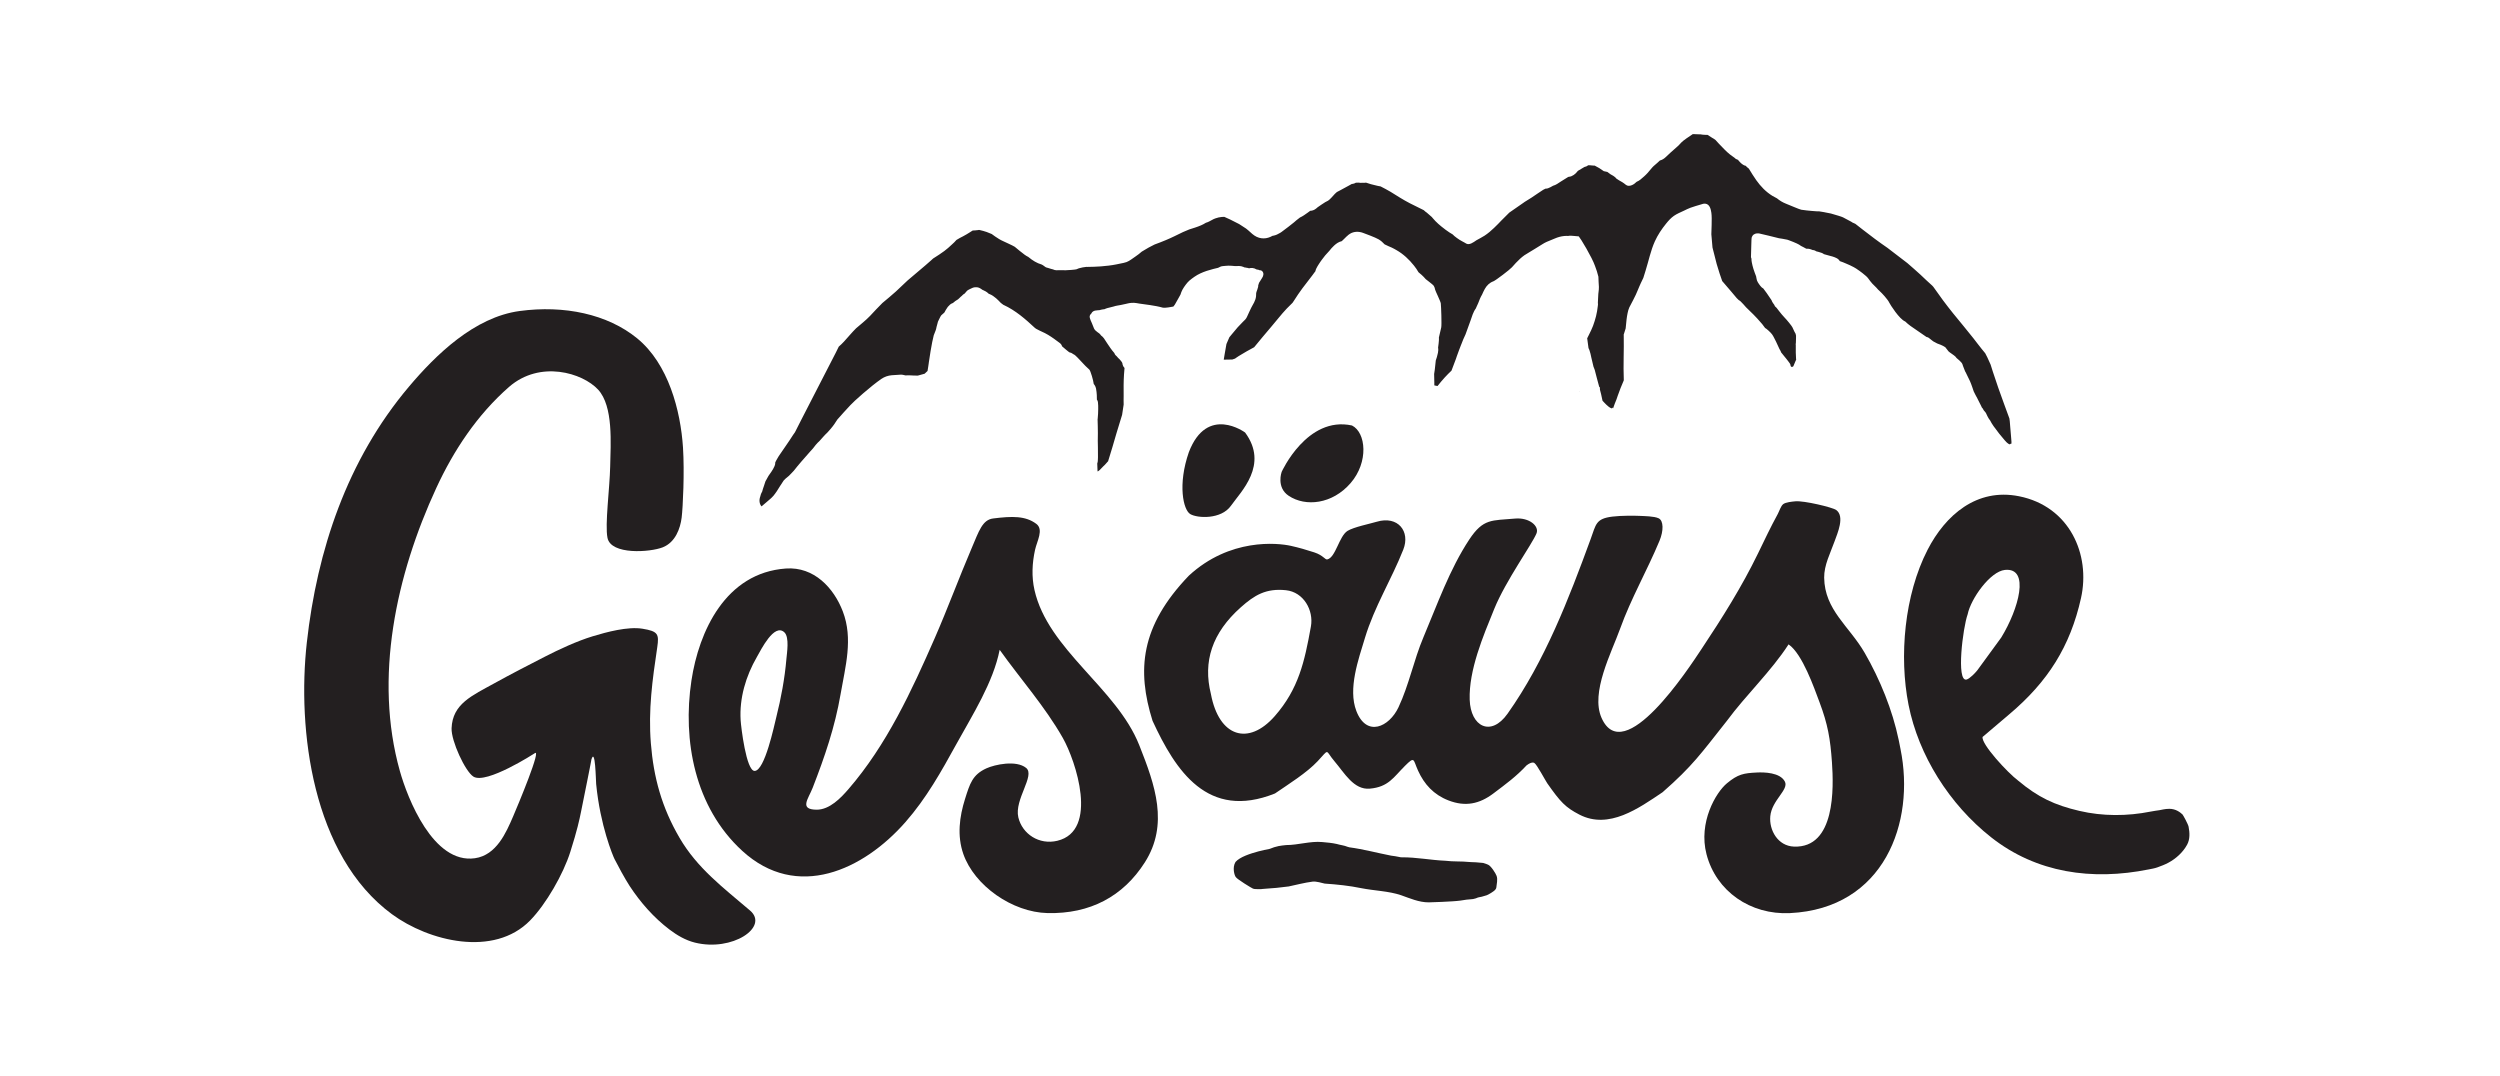
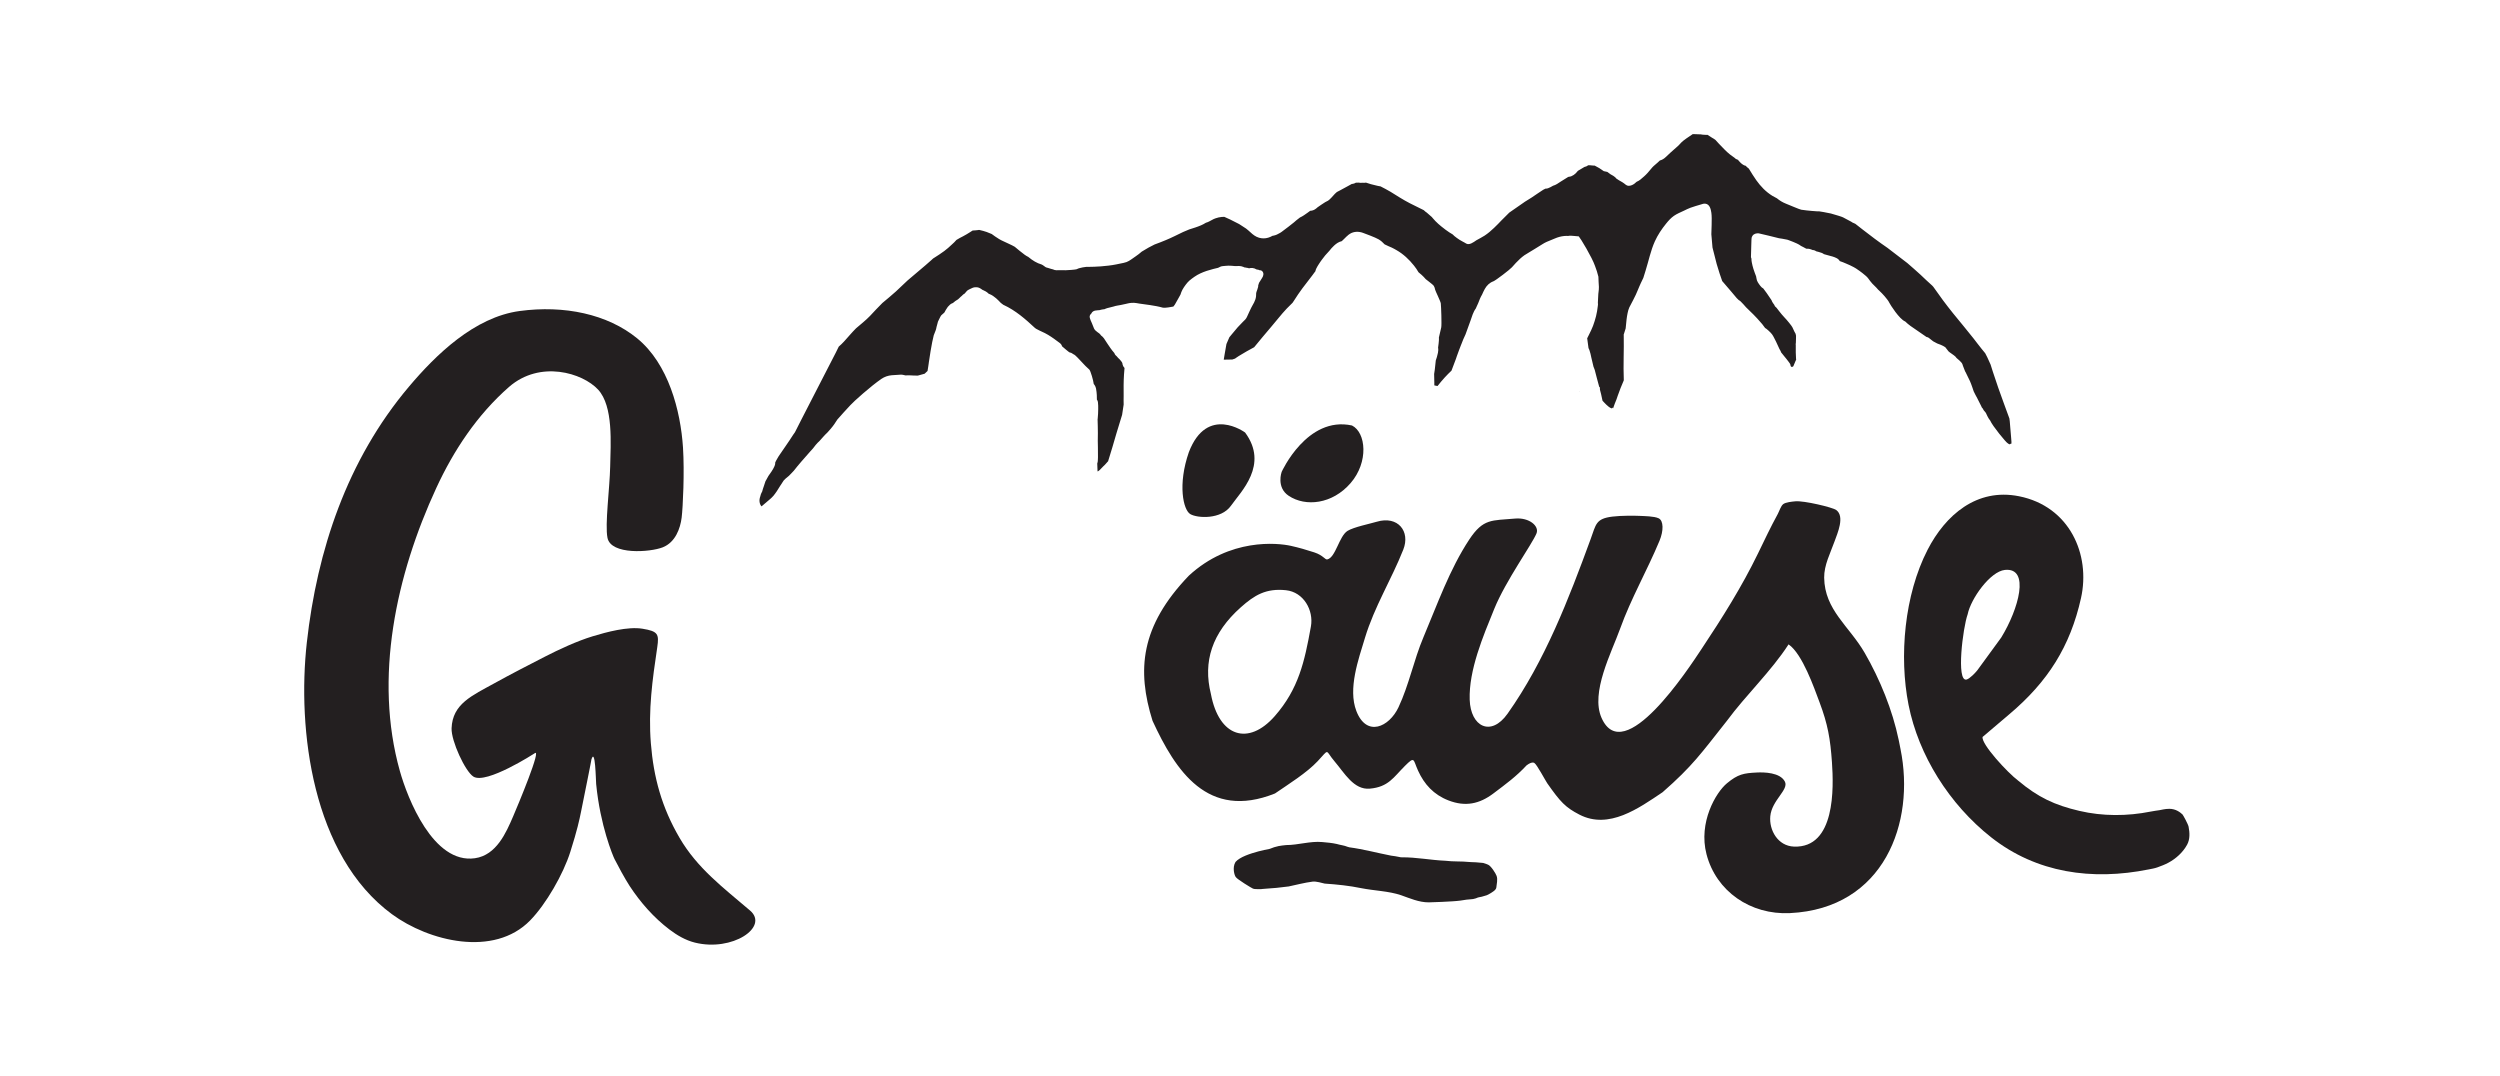
<svg xmlns="http://www.w3.org/2000/svg" width="298.59" height="128.51" version="1.1" viewBox="0 0 298.59 128.51">
  <g fill="#231f20">
    <path transform="matrix(.133 0 0 -.133 0 128.51)" d="m610.27 213.8c-15.93 27.226-23.34 54.187-25.79 84.937-2.39 29.871 1.375 56.961 5.743 86.278 1.769 11.914 0.601 14.332-13.2 16.609-13.14 2.18-32.207-2.949-44.796-6.785-14.051-4.277-30.2-11.781-43.141-18.426-15.039-7.719-30.074-15.449-44.836-23.613-20.414-11.281-37.902-18.59-38.723-40.582-0.422-11.332 12.231-38.742 19.598-43.387 11.441-7.25 54.84 20.824 54.84 20.824 7.265 6.297-15.16-47.285-19.168-56.558-6.293-14.563-14.93-34.778-34.293-37.567-37.524-5.394-60.59 54.012-67.402 78.243-23.524 83.671-3.407 176.14 32.687 254.23 15.508 33.547 36.512 65.523 65.371 90.805 27.84 24.215 65.985 12.601 79.914-2.418 13.906-15.024 11.289-48.703 10.883-69.012-0.402-19.844-4.84-52.051-2.422-64.16 3.098-15.481 38.266-12.992 49.649-8.477 11.359 4.516 15.726 16.95 16.945 26.629 1.148 9.235 2.637 41.102 1.211 62.957-2.168 33.176-13.051 75.067-41.16 98.071-26.645 21.781-65.504 29.945-105.51 24.543-40.68-5.508-75.274-39.305-99.445-67.946-55.75-66.058-82.461-147.22-91.684-229.69-8.754-78.227 4.785-191.34 76.414-244.02 33.094-24.344 91.582-38.91 124.09-5.637 14.379 14.719 29.777 41.629 36.074 61.489 6.297 19.855 8.234 29.047 9.692 36.32 1.449 7.258 9.921 48.906 9.195 46.477 3.625 12.082 4.058-18.575 4.355-21.782 3.649-37.453 15.059-64.496 16.469-67.312 2.668-5.328 9.441-17.918 13.68-24.363 9.633-14.653 21.593-28.297 35.644-38.95 6.824-5.179 14.461-9.656 22.832-11.754 33.641-8.402 66.844 14.02 49.606 28.758-24.231 20.696-47.305 37.864-63.324 65.266" />
    <path transform="matrix(.133 0 0 -.133 0 128.51)" d="m697.06 322.13c0.019 0.062 0.031 0.121 0.043 0.18-0.348-1.368-0.879-3.497-0.043-0.18" />
-     <path transform="matrix(.133 0 0 -.133 0 128.51)" d="m1023.7 295.46c-0.09 0.219-0.17 0.43-0.27 0.672-0.14 0.359-0.24 0.605-0.4 1.015-3.66 9.243-1.91 4.813-0.02 0.047-20.27 51.114-81.9 85.52-94.032 139.22-2.708 11.973-2.098 24.094 0.507 36.047 1.723 7.894 7.977 18.207 1.121 23.351-9.683 7.254-21.546 6.985-38.734 4.84-9.691-1.211-12.746-11.304-19.344-26.754-11.453-26.797-21.496-54.14-33.187-80.863-20.594-47.035-43.11-95.809-77.434-135.47-6.703-7.753-16.898-18.574-28.711-18.445-15.726 0.18-7.293 9.695-3.375 19.746 10.852 27.93 19.934 54.422 25.012 83.879 4.309 24.984 11.461 49.774 2.02 74.43-8.055 21.043-25.793 40.32-51.086 38.531-54.289-3.848-78.184-56.512-84.848-100.59-8.125-53.762 2.945-113.82 45.574-152.9 49.258-45.156 108.86-17.219 146.56 25.711 18.914 21.543 32.285 45.597 45.894 70.289 14.403 26.082 33.02 55.32 38.762 84.48 18.668-26.172 40.934-51.285 56.711-79.133 11.621-20.496 32.574-83.378-4.957-92.363-16.289-3.91-31.438 6.074-34.984 21.024-3.797 16.019 15.378 37.613 7.003 44.406-8.953 7.258-28.207 3.008-35.64-0.36-12.613-5.726-14.903-13.859-19.192-27.378-5.101-16.129-7.25-33.168-1.597-49.465 9.933-28.547 44.019-52.422 75.644-53.145 38.184-0.879 67.914 14.953 87.364 45.512 21.82 34.246 9.05 69.719-4.61 104.3 0.08-0.215 0.16-0.422 0.25-0.633zm-317.51 78.851c-1.468-17.242-4.808-35.168-9.043-52.003 0.227 0.929 0.379 1.519-0.042-0.18-1.79-7.043-10.293-48.137-19.454-48.188-7.535-0.039-12.183 39.633-12.543 45.508-1.199 19.848 4.598 39.492 14.602 56.84 3.707 6.426 15.508 30.617 24.641 22.145 4.738-4.399 2.296-18.625 1.839-24.122" />
    <path transform="matrix(.133 0 0 -.133 0 128.51)" d="m1023.7 295.46c1.62-4.106 2.79-7.063 0 0" />
    <path transform="matrix(.133 0 0 -.133 0 128.51)" d="m1965.4 223.82c-0.44 2.301-4.98 10.555-5.47 11.012-1.95 1.801-5.88 5.078-11.86 5.078-3.88 0-7.4-1-8.73-1.207-2.94-0.461-5.03-0.691-7.96-1.269-21.09-4.215-43.12-4.289-64.09 0.621-22.22 5.203-37.02 12.148-54.94 27.156-9.68 7.266-33.23 32.84-31.96 39.234 0 0 12.76 10.891 24.22 20.575 34.41 29.089 54.48 60.726 64.16 104.12 8.76 39.277-10.32 82.387-55.64 91.461-38.14 7.625-66.17-17.078-82.13-48.074-20.83-40.461-25.73-95.641-17.1-139.26 8.99-45.328 36.62-89.317 74.17-118.93 40.7-32.086 90.69-39.051 141.53-28.84 2.68 0.539 5.31 0.938 7.89 1.879 3.35 1.23 6.56 2.418 9.72 4.117 6.81 3.649 13.12 9.313 16.86 16.219 2.68 4.937 2.35 10.672 1.33 16.105zm-199.49 132.16c-9.35-2.047-3.18 46.867 1.06 58.57 2.88 14.129 20.29 38.539 33.45 39.891 22.84 2.347 12.4-35.145-3.28-60.711l-21.53-29.496c-1.51-1.926-6.79-7.606-9.7-8.254" />
    <path transform="matrix(.133 0 0 -.133 0 128.51)" d="m1705.4 300.01c1.32-6.516 3.18-15.539-0.34 1.719-0.97 4.707-0.68 3.277-0.06 0.25-5.49 26.511-16.75 54.211-30.46 77.945-13.94 24.133-36.02 38.461-36.41 67.562-0.15 11.219 5.59 22.153 9.29 32.485 2.65 7.386 9.49 22.605 1.46 28.308-3.42 2.418-28.96 8.485-36.59 7.778-3.06-0.282-8.64-0.821-10.87-2.489-2.23-1.679-3.49-6.238-5.09-9.164-6.28-11.453-11.84-23.242-17.52-34.964-14.65-30.2-32.25-58.098-50.93-86.208-11.39-17.14-69.73-106.82-89.69-61.609-10.02 22.684 8.99 58.598 16.72 80.082 9.73 27.082 24.29 52.285 35.34 78.863 3.74 8.957 3.79 18.122-0.81 20.258-4.08 1.899-12.83 1.93-17.15 2.149-4.31 0.199-16.38 0.34-24.32-0.653-15.05-1.875-14.66-6.863-19.58-20.293-19.56-53.441-41.03-109.35-74.57-156.7-14.94-21.101-33.24-11.687-34.01 12.621-0.83 26.602 12.04 56.91 22.06 81.516 10.35 25.398 33.73 57.617 37.93 67.758 2.69 6.527-6.49 14.5-19.38 13.32-20.72-1.887-28.39 0.289-40.99-18.805-17.75-26.922-28.68-58.297-41.09-87.578-8.74-20.644-12.95-42.828-22.48-63.101-8.34-17.692-28.65-27.145-37.84-3.282-7.67 19.907 1.95 46.508 7.73 65.625 8.48 28.039 23.73 52.301 34.41 79.235 6.53 16.465-4.87 30.715-23.78 25.078-6.02-1.797-20.69-4.793-26.23-8.192-7.64-4.699-10.65-23.863-18.17-25.632-2.12-0.5-3.51 3.586-11.72 6.297-6.78 2.238-14.04 4.316-21.05 5.875-11.93 2.648-54.81 7.175-91.63-26.809-43.67-45.52-46.75-84.984-32.58-130.31 20.62-44.636 49.4-89.476 109.94-65.261 12.52 8.589 28.43 18.464 38.3 28.949 11.04 11.699 6.4 10.211 15.2-0.102 8.94-10.465 17.29-25.832 31.71-24.511 16.72 1.515 21.19 10.132 31.52 20.445 9.09 9.062 7.21 5.644 11.79-4.336 5.55-12.164 13.94-21.496 27.23-26.66 15.2-5.906 27.83-3.239 40.37 6.215 11.31 8.519 20.53 15.25 29.82 25.238 5.22 3.976 7.07 2.07 7.07 2.07 2.14-1.207 9.75-15.558 11.49-18.113 11.9-16.949 16.32-21.668 28.9-28.184 26.44-13.672 53.36 5.778 74.72 20.137 27.13 23.781 34.4 34.676 57.63 63.973 17.23 23.375 39.79 44.508 55.47 68.781 12.43-8.535 23-39.231 27.84-52.074 7.42-19.746 9.64-32.664 11.12-53.77 1.62-23.164 3.1-77.215-34.14-75.765-14.51 0.558-22.41 14.828-21.23 27.308 1.36 14.36 16.76 23.735 13.13 30.988-4.19 8.375-18.98 8.567-25.18 8.235-11.82-0.578-16.95-1.449-26.88-9.684-9.9-8.191-25.8-35.094-18.35-63.715 8.67-33.296 39.44-54.578 74.94-52.863 84.61 4.09 112.77 81.387 99.26 147.39zm-528.16 103.81c-0.01-0.035-0.01-0.054-0.02-0.093-0.06-0.356-0.09-0.512-0.13-0.735-5.51-30.511-10.84-55.371-32.33-79.836-23.59-26.882-50.09-18.867-57.35 19.875-7.27 29.059 0.98 54.86 26.91 77.895 12.15 10.801 22.48 17.176 40.46 15.297 15.99-1.672 24.98-18.149 22.46-32.403" />
    <path transform="matrix(.133 0 0 -.133 0 128.51)" d="m923.32 735.72c-0.058 0.043-0.121 0.101-0.179 0.144 0.121-0.101 0.242-0.226 0.363-0.328h0.02c-0.082 0.063-0.141 0.125-0.204 0.184" />
    <path transform="matrix(.133 0 0 -.133 0 128.51)" d="m1093.8 770.92c0.19 0.039 0.38 0.051 0.57 0.09 0.06 0.011 0.12 0.039 0.18 0.051-0.24-0.04-0.48-0.102-0.75-0.141" />
    <path transform="matrix(.133 0 0 -.133 0 128.51)" d="m1456.6 802.87c0.1-0.062 0.19-0.141 0.29-0.203 0.09-0.047 0.17-0.094 0.26-0.145-0.19 0.125-0.37 0.223-0.55 0.348" />
-     <path transform="matrix(.133 0 0 -.133 0 128.51)" d="m689.4 516.23c0-8e-3 0-0.016 4e-3 -0.02 0.207 0.18 0.411 0.363 0.621 0.543 4e-3 0 0.012 0 0.02 4e-3 0.387 0.328 0.77 0.66 1.152 0.996v8e-3c0.231 0.199 0.457 0.394 0.684 0.594-4e-3 0-4e-3 -4e-3 -8e-3 -4e-3 0.121 0.105 0.246 0.207 0.363 0.312 8e-3 0.016 0.02 0.031 0.028 0.047 0.039 0.035 0.078 0.066 0.113 0.102 0.133 0.121 0.273 0.234 0.406 0.355 0.395 0.395 0.77 0.801 1.153 1.207 0.23 0.238 0.472 0.473 0.695 0.715 0.312 0.394 0.59 0.809 0.894 1.207 8e-3 -4e-3 0.016-0.016 0.028-0.02 0.547 0.723 1.074 1.457 1.586 2.204 0.066 0.093 0.144 0.183 0.211 0.285 2.132 3.328 4.16 6.676 6.375 9.922 0.011 0.019 0.027 0.039 0.039 0.062 0.476 0.715 2.992 2.883 4.785 4.274 1.183 1.234 3.074 3.207 4.258 4.445 2.16 2.808 4.476 5.543 6.789 8.238 2.703 3.106 5.398 6.211 8.14 9.274 0.778 0.878 1.567 1.742 2.356 2.605 0.43 0.809 4.137 5.277 5.773 6.586 0.996 1.133 2.004 2.258 3.016 3.383 1.32 1.465 2.617 2.945 4.098 4.242 0.652 0.57 4.812 5.379 6.132 7.391 0.649 0.992 1.297 2.007 1.969 2.984 0.641 0.965 1.285 2.051 2.188 2.801 0.425 0.691 7.48 8.269 10.386 11.441 2.754 3.113 18.27 17.024 27.887 23.613 2.77 1.895 5.945 2.973 9.285 3.266 3.438 0.297 7.141 0.434 7.406 0.473 1.696 0.215 3.336-0.262 4.954-0.641 0.57 0.02 1.136 0.055 1.707 0.074h2.05c0.993-0.019 2.008-0.101 3.004-0.144 1.399-0.059 2.801-0.102 4.223-0.117 2.055 0.511 4.109 1.097 6.156 1.707 0.883 0.816 1.766 1.64 2.629 2.472 0.074 0.078 1.281 8.25 1.141 7.575 0.011 0.07 0.023 0.152 0.027 0.171-0.012 0.575 2.758 18.508 4.402 24.274 0.286 0.992 2.114 5.008 2.219 6.113 0.035 0.356 0.125 0.707 0.211 1.059 0.063 0.254 0.094 0.508 0.176 0.754 0.012 0.027 0.023 0.046 0.031 0.074 0.195 0.555 0.731 2.504 0.797 2.941 0.137 0.836 0.395 1.649 0.832 2.336 0.297 0.445 1.695 3.735 2.457 4.649 0.527 0.671 2.68 2.195 2.922 2.679 0.66 1.336 1.492 2.782 2.445 4.129 0.207 0.289 0.379 0.602 0.602 0.879 0.316 0.395 0.695 0.703 1.047 1.055 0.336 0.34 0.64 0.73 1.011 1.019 0.75 0.582 1.571 1.043 2.465 1.325h4e-3c0.016 3e-3 0.028 0.015 0.039 0.023 0.653 0.645 1.422 1.211 2.137 1.75 0.754 0.57 1.582 1.027 2.395 1.508 0.429 0.258 1.898 1.804 2.324 2.211 0.179 0.168 0.351 0.351 0.539 0.484 0.078 0.067 0.164 0.117 0.25 0.172 0.043 0.027 0.09 0.055 0.129 0.082 0.023 0.031 0.05 0.059 0.078 0.086 0.074 0.082 0.152 0.172 0.23 0.25 0.692 0.769 1.481 1.441 2.395 1.906 0.176 0.086 1.601 1.899 2.168 2.508 0.851 0.871 4.121 2.211 4.59 2.477 0.566 0.308 1.179 0.453 1.797 0.562 0.195 0.035 0.382 0.086 0.578 0.106 0.652 0.062 1.312 0.074 1.968 0.019 0.782-0.074 1.539-0.32 2.266-0.644 0.227-0.102 0.438-0.243 0.656-0.364 0.598-0.336 1.188-0.687 1.684-1.14 0.019-0.024 0.039-0.043 0.082-0.063 0.262-0.121 0.527-0.223 0.769-0.344 0.153-0.074 0.301-0.152 0.454-0.226 0.429-0.207 0.847-0.418 1.269-0.629 0.188-0.098 0.387-0.18 0.57-0.281 8e-3 -4e-3 0.012-8e-3 0.016-0.012 0.98-0.531 1.801-1.203 2.57-1.961 0.059-0.055 0.121-0.102 0.176-0.16 0.266-0.102 0.508-0.203 0.774-0.305 2.171-0.851 4.117-2.254 5.886-3.773 1.438-1.27 2.805-2.66 4.137-4.063 0.043-0.035 0.09-0.074 0.137-0.109 0.023-0.024 0.05-0.047 0.074-0.074 0.73-0.567 1.461-1.137 2.211-1.684 0.039 0 0.082-0.019 0.121-0.019 10.816-4.973 19.613-12.715 28.238-20.735 0.278-0.191 0.555-0.383 0.832-0.574 0.102-0.07 0.203-0.137 0.301-0.207 0.043-0.02 0.063-0.02 0.082-0.043 1.016-0.445 1.969-0.973 2.941-1.52 1.586-0.754 3.188-1.484 4.774-2.254 1.012-0.488 1.988-1.097 2.961-1.644 0.851-0.488 1.664-1.035 2.476-1.563 1.754-1.109 3.411-2.382 5.086-3.613 0.328-0.242 0.661-0.488 1.004-0.73 0.035-0.024 0.071-0.051 0.114-0.078 3e-3 -8e-3 0.011-0.016 0.019-0.024-0.039 0.027-0.078 0.055-0.133 0.078 0.145-0.078 0.266-0.179 0.407-0.281-0.028 0.027-0.063 0.051-0.094 0.074 0.011-8e-3 0.023-0.015 0.035-0.023 0.582-0.387 1.156-0.789 1.676-1.238 0.547-0.473 1.039-1.004 1.406-1.657 0.203-0.363 0.367-0.75 0.426-1.136 0.082-0.059 0.14-0.098 0.218-0.157l-3e-3 -4e-3h-0.032c0.035-0.027 6.11-5.3 6.578-5.339 0.993-0.082 1.887-0.508 2.68-1.118 0.063-0.043 0.121-0.089 0.18-0.136-4e-3 4e-3 -8e-3 7e-3 -8e-3 0.011 0.078-0.062 0.164-0.129 0.234-0.187 0.813-0.324 1.5-0.789 2.172-1.379 1.34-1.199 2.578-2.539 3.817-3.856 1.398-1.503 2.82-3.003 4.242-4.507 0.387-0.407 0.769-0.793 1.137-1.176 1.117-1.016 2.273-2.012 3.308-3.106 1.098-1.16 3.594-9.722 3.938-12.91 0.304-0.304 0.57-0.652 0.812-1.035 1.219-1.848 1.481-4.019 1.703-6.172 0.203-1.886 0.325-3.816 0.285-5.722v-1.016c0.102-0.145 0.204-0.285 0.286-0.426 0.382-0.609 0.609-1.34 0.687-2.07 0.246-2.051 0.266-4.102 0.227-6.152-0.043-2.801-0.145-5.641-0.45-8.442-0.019-0.246-0.058-0.488-0.101-0.734 0.125-1.946 0.144-3.895 0.164-5.864 0.102-4.222 0.141-8.484 0.019-12.726 0-0.145 0-0.285-0.019-0.43 0.082-1.988 0.102-3.976 0.121-5.965 0.02-2.089 0.039-4.179 0.039-6.273 0-1.824 0.082-3.695-0.101-5.52 0-0.953-0.18-1.929-0.528-2.843 0.125-2.332 0.246-4.668 0.266-7.024 0-0.324 1.238 0.469 1.906 1.137 1.035 1.078 2.094 2.152 3.125 3.226 0.512 0.532 1.059 1.036 1.586 1.524 0.793 0.934 1.563 1.867 2.434 2.723 0.144 0.14 0.285 0.281 0.425 0.425 2.684 8.301 5.021 16.684 7.491 25.047 1.67 5.555 3.35 11.133 5.09 16.641 0.39 2.574 1.01 6.652 1.4 9.226-0.12 2.579-0.03 5.2-0.01 7.727-0.06 6.453-0.11 12.891 0.32 19.344 0.12 1.929 0.31 3.855 0.47 5.785-0.43 0.426-0.77 0.894-1.1 1.441-0.47 0.813-0.75 2.032-0.87 2.946-0.04 0.445-1.62 2.656-2.44 3.386-0.93 0.871-1.88 1.727-2.62 2.762-0.54 0.484-1.13 0.973-1.52 1.563-0.28 0.445-0.48 0.89-0.63 1.359-2.37 2.66-4.362 5.621-6.307 8.586-0.895 1.34-1.828 2.68-2.66 4.058-0.063 0.125-0.145 0.247-0.203 0.348-0.426 0.484-0.832 0.973-1.219 1.461-0.266 0.242-0.528 0.469-0.793 0.711-0.242 0.18-0.445 0.344-0.688 0.527h0.02c-0.344 0.325-0.649 0.688-0.852 1.094-0.043 0.043-0.082 0.106-0.125 0.145-0.261 0.222-0.504 0.445-0.73 0.687-0.528 0.367-1.035 0.731-1.563 1.117-1.257 0.934-2.433 1.867-3.105 3.309-0.445 0.933-1.746 4.527-1.887 4.73-0.527 0.813-1.848 4.262-1.988 5.399-0.164 1.301 0.484 2.437 1.461 3.226 0.019 0.082 0.058 0.164 0.101 0.246 0.629 1.321 1.848 2.071 3.188 2.415v0.019c1.277 0.285 4.039 0.367 4.18 0.426 1.257 0.488 4.304 0.894 4.566 0.894 0.285 0.184 0.57 0.325 0.855 0.446 1.075 0.507 6.231 1.586 7.059 1.886 2.11 0.754 4.45 0.977 6.64 1.422-0.36-0.082-0.73-0.16-1.1-0.242 2.42 0.508 4.82 1.098 7.23 1.582-0.42-0.082-0.83-0.16-1.26-0.242 0.59 0.121 1.18 0.242 1.79 0.363h-0.06c0.24 0.043 0.49 0.102 0.73 0.145h-0.04c0.04 0 0.08 0.019 0.12 0.019 0.02 0 0.04 0.02 0.06 0.02 1.48 0.265 2.78 0.344 4.41 0.265 1.54-0.062 3.1-0.425 4.64-0.671 3.21-0.465 6.42-0.852 9.6-1.34 3.9-0.61 7.66-1.239 11.45-2.313 0.81-0.222 4.12 0 4.77 0.184 0.67 0.16 1.38 0.203 2.05 0.324 0.59 0.102 1.18 0.203 1.77 0.305 0.06 0 0.12 0.019 0.18 0.019 0.29 0.102 0.57 0.184 0.85 0.223 0.43 0.59 0.84 1.156 1.26 1.726 0 0.02 0.02 0.02 0.02 0.04 0.1 0.164 0.18 0.347 0.29 0.507 1.26 2.336 4.52 7.836 4.71 8.383 0.48 1.524 1.01 3.024 1.78 4.426 0.87 1.605 1.91 3.086 3.01 4.547 0.97 1.277 2.03 2.558 3.24 3.613 1.45 1.238 2.97 2.356 4.53 3.43 3.39 2.375 7.21 4 11.1 5.316 1.95 0.653 3.92 1.199 5.89 1.707 1.4 0.367 2.82 0.672 4.22 1.016h0.02c1.34 0.769 2.9 1.496 4.48 1.562 0.67 0.035 3.78 0.387 4.76 0.368 0.97 0.039 1.93-0.024 2.88-0.102 1.26-0.102 4.49-0.449 4.93-0.285 0.88 0.344 4.59-0.145 5.02-0.547 0.48-0.063 0.95-0.266 1.34-0.57 0.38-0.039 0.77-0.102 1.15-0.164h-0.02c0.02 0 0.04-0.016 0.08-0.016 0.02 0 0.06-0.024 0.1-0.024h-0.02c0.31-0.082 0.65-0.121 0.98-0.183-0.2 0.019-0.39 0.043-0.59 0.062 0.89-0.101 1.87-0.183 2.72-0.546 0.99 0.3 2.05 0.406 3.09 0.281 1.25-0.16 2.55-0.567 3.59-1.278 0.67-0.062 1.34-0.164 1.95-0.367 0.28-0.101 0.52-0.222 0.77-0.363 0.97 0.059 1.91-0.242 2.62-1.078 1.44-1.664 0.89-4.141-0.35-5.906-0.89-1.5-1.85-2.961-2.78-4.446 0-0.058 0-0.097-0.02-0.14-0.16-0.672-0.34-1.258-0.65-1.868 0.39-1.605-1.87-6.312-1.83-7.082 0.07-1.91-0.12-3.937-0.75-5.765-0.65-1.828-1.46-3.535-2.49-5.18-1.16-1.824-4.39-9.051-5.06-10.492-0.38-0.852-0.87-1.582-1.5-2.293-0.65-0.75-1.42-1.402-2.13-2.109-1.6-1.586-3.15-3.211-4.67-4.875-1.81-2.129-3.61-4.262-5.4-6.434-0.69-0.852-1.38-1.684-2.09-2.535-0.83-2.031-1.7-4.063-2.62-6.07-0.55-3.106-1.09-6.235-1.64-9.36-0.27-1.562-0.51-3.125-0.77-4.687 2.55 0.058 5.11 0.101 7.69 0.14 0.81 0.285 1.62 0.571 2.44 0.832 0.42 0.309 0.87 0.61 1.29 0.914 1.32 0.957 2.74 1.77 4.15 2.621 1.68 1.036 3.36 2.047 5.07 3.004 2.23 1.239 4.45 2.457 6.68 3.672 4.93 6.153 10.11 12.141 15.16 18.149 2.25 2.679 4.49 5.398 6.72 8.078 2.37 2.84 4.77 5.765 7.33 8.422 1.74 1.789 3.49 3.535 5.27 5.257 0.45 0.665 0.91 1.301 1.32 1.973 4.69 7.543 10.12 14.582 15.6 21.567 0.17 0.218 0.34 0.437 0.52 0.656 0.67 0.914 1.34 1.828 2.01 2.742 0.35 0.465 0.71 0.934 1.05 1.379 0.13 0.875 0.49 1.746 0.82 2.476 0.63 1.403 1.54 2.7 2.33 4 0.79 1.317 1.73 2.555 2.62 3.817 1.87 2.656 4 5.152 6.25 7.488 0.08 0.082 0.18 0.184 0.29 0.285 1.38 1.766 2.84 3.492 4.52 5.012 1.02 0.895 2.05 1.809 3.23 2.477 1.18 0.691 2.29 1.156 3.61 1.461 0.19 0.042 3.41 3.351 4.55 4.425 0.02-0.019 0.02-0.039 0.04-0.039 0.79 0.832 1.73 1.582 2.76 2.231 3.55 2.191 7.9 2.254 11.71 0.851 1.81-0.668 11.17-4.097 14.09-5.843 2.03-1.219 3.78-2.762 5.34-4.485 1.2-0.469 2.35-1.015 3.49-1.644 0.99-0.407 1.97-0.832 2.96-1.282 1.42-0.648 2.78-1.461 4.16-2.23 6.17-3.492 11.41-8.445 15.8-13.965 1.5-1.891 2.86-3.859 4.03-5.93 0.9-0.808 1.85-1.543 2.75-2.332 1.34-1.199 2.55-2.476 3.71-3.836 0.45-0.527 6.62-4.914 7.23-5.988 0.65-1.137 1.05-2.234 1.25-3.531 0.19-1.055 4.86-10.453 5.08-12.262 0.32-2.699 0.91-19.363 0.38-21.656-0.71-3.004-1.4-6.012-2.09-8.992 0.17-1.91-0.12-3.957-0.28-5.625-0.1-1.157-0.26-2.313-0.45-3.469 0.29-1.504 0.19-3.086-0.12-4.609-0.24-1.321-0.63-2.618-0.97-3.918-0.27-1.036-0.57-2.028-0.98-3.004-0.24-2.758-0.55-5.52-0.89-8.262-0.16-1.297-0.37-2.598-0.59-3.875 0.08-2.641 0.14-5.258 0.18-7.898v-2.332c0.37-0.083 0.71-0.165 1.06-0.223 0.61-0.121 1.2-0.246 1.81-0.348 2.09 2.641 4.24 5.219 6.51 7.715 1.93 2.109 3.96 4.141 6.03 6.09 1.36 3.531 2.74 7.043 4 10.594 0.3 0.894 0.61 1.765 0.89 2.66v-0.02c1.2 3.59 2.64 7.043 3.98 10.598-0.04-0.125-0.08-0.246-0.12-0.367 1.16 3.125 2.39 6.148 3.85 9.113 1.43 4.102 2.89 8.18 4.43 12.219 1.28 3.652 2.46 7.957 4.87 11.144 0.14 0.344 0.29 0.711 0.43 1.055 0.53 1.219 1.07 2.437 1.66 3.633 0.98 2.621 2.01 5.277 3.45 7.652 0.75 1.727 1.55 3.434 2.46 5.074 1.72 3.106 4.32 5.684 7.69 6.864 1.99 0.687 15.21 10.816 16.67 12.605 2.23 2.719 4.81 5.195 7.31 7.652 1.21 1.157 2.55 2.172 3.91 3.165 0.94 0.691 7.17 4.304 9.24 5.644 2.39 1.523 4.81 3.023 7.24 4.484 1.16 0.692 2.36 1.422 3.62 1.93 0.93 0.387 5.7 2.332 7.2 2.984 2.72 1.196 5.56 1.95 8.51 2.254 1.19 0.121 2.37 0.102 3.55 0.039 0.36 0.082 0.73 0.141 1.1 0.204 1.21 0.14 8.02-0.598 8.36-0.59 1.49-1.578 11.91-18.821 14.53-26.434 1.28-3.172 2.26-6.488 3.11-9.851-0.01-0.047 0-0.102-0.01-0.149-0.08-0.363 0.38-7.957 0.44-8.973 0.08-1.582-0.18-3.144-0.34-4.707-0.06-0.507-0.12-0.996-0.18-1.503-0.02-0.25-0.03-0.5-0.04-0.75-0.01-0.071-0.01-0.137-0.01-0.204v-0.011c-0.06-1.039-0.13-2.078-0.16-3.114-0.07-1.406-0.11-2.812-0.2-4.218 0.14-0.106 0.2-1.375 0.03-1.914-0.04-0.286-0.06-0.586-0.1-0.871-0.33-3.047-0.85-6.008-1.58-8.993-0.72-2.945-1.65-5.785-2.68-8.629-1-2.699-2.32-5.277-3.58-7.855-0.54-1.156-1.11-2.273-1.7-3.41 0.06-0.281 0.1-0.547 0.14-0.832 0.39-2.453 0.63-4.93 1-7.406 0.02-0.165 0.04-0.305 0.06-0.469 0.3-0.547 0.56-1.137 0.79-1.727 0.83-2.191 1.26-4.566 1.76-6.859-0.06 0.222-0.1 0.445-0.16 0.672 0.69-2.965 1.42-5.93 2.11-8.895 0.04-0.078 0.08-0.16 0.12-0.242 0.41-0.852 0.69-1.723 1-2.617 0.38-1.18 0.63-2.434 0.93-3.633 0.31-1.18 0.59-2.375 0.92-3.531 0.77-2.844 1.54-5.684 2.29-8.508 0.06 0.062 0.14 0.144 0.2 0.226 0.08 0.133 0.15 0.27 0.23 0.403 0.04-0.914 0.04-1.832 0.1-2.746 0.35-1.278 0.67-2.559 1-3.856 0.5-1.949 0.95-3.976 1.3-5.988 1.05-1.277 2.39-2.434 3.45-3.594 1.4-1.258 2.84-2.679 4.69-3.246 0.08-0.023 0.15-0.035 0.21-0.035 0.39 0 0.31 0.449 0.45 0.766 0.24-0.223 0.48-0.45 0.71-0.68 0.88 2.73 1.98 5.402 3.05 8.047 0 0 0.02 0.019 0.02 0.043 0.33 1.015 0.67 2.051 1.04 3.062 1.64 4.645 3.38 9.199 5.4 13.731 0.03 0.164 0.06 0.32 0.09 0.484-0.57 13.293 0.23 26.715-0.05 40.043-0.03 0.231-0.03 0.473-0.05 0.703 0.56 1.758 1.11 3.512 1.66 5.27 0.05 0.125 0.09 0.246 0.13 0.386 0 0.102 0.02 0.223 0.02 0.325 0.18 2.558 0.46 5.117 0.77 7.652 0.22 1.93 0.53 3.859 0.93 5.746 0.39 1.766 0.79 3.512 1.56 5.137 0.41 0.871 6.05 11.14 7.58 15.465 0.42 1.175 0.97 2.312 1.46 3.472 0.4 0.953 0.83 1.907 1.28 2.864 0.71 1.558 1.48 3.125 2.25 4.687 0.71 2.332 1.44 4.688 2.19 7.043-0.04-0.125-0.08-0.242-0.12-0.367 2.76 8.73 4.51 17.824 8.3 26.187 2.6 5.723 6.13 10.981 10.07 15.852 2.11 2.617 4.24 5.031 7.02 6.98 2.7 1.875 6.02 3.231 9.01 4.637 1.92 0.91 3.8 1.902 5.8 2.629 3.08 1.121 6.29 2.016 9.45 2.965 1.28 0.449 2.5 0.851 3.92 0.711 3.98-0.406 4.99-4.953 5.46-8.199 0.77-5.176-0.13-18.227-0.02-19.243 0.38-3.957 0.69-7.957 1.03-11.937 1.22-4.871 2.44-9.742 3.72-14.613-0.11 0.343-0.21 0.691-0.33 1.054 0.98-3.207 1.95-6.394 2.94-9.578 0.8-2.336 1.61-4.672 2.4-7.004 0.22-0.246 0.43-0.468 0.63-0.711 2.52-2.863 4.97-5.785 7.45-8.687 1.66-1.949 3.33-3.899 4.95-5.887 0.51-0.488 1.02-0.973 1.5-1.461 0.12-0.101 0.23-0.203 0.31-0.304 0.63-0.325 1.22-0.75 1.72-1.219 1.77-1.625 3.25-3.512 4.85-5.258 0.97-0.969 1.96-1.922 2.95-2.875 0.01-0.02 0.02-0.035 0.04-0.055 2.41-2.336 4.85-4.668 7.1-7.164 1.52-1.668 2.98-3.332 4.43-5.035 0.77-0.934 1.48-1.949 2.19-2.922 0.14-0.164 0.26-0.347 0.38-0.527 0.9-0.246 5.1-4.063 6.24-5.688 0.66-0.91 1.27-1.988 1.78-3.004 0.63-1.175 1.26-2.351 1.81-3.55 0.97-2.09 1.93-4.18 2.9-6.274 0.04-0.097 0.1-0.203 0.14-0.301 0.41-0.632 0.79-1.281 1.12-1.968 0.1-0.196 0.15-0.418 0.22-0.633 0.04-0.129 0.1-0.242 0.13-0.375 0.02-0.039 0.02-0.063 0.04-0.082l0.01-0.012c0-4e-3 0-0.012 0.01-0.019 1.11-1.418 2.27-2.821 3.4-4.219 0.18-0.215 0.36-0.434 0.54-0.649 0.3-0.304 0.56-0.636 0.81-0.996 0.63-0.785 1.25-1.586 1.84-2.394 0.77-1.016 1.71-2.09 1.89-3.391 0.02-0.14 0.02-0.262 0.02-0.406v-0.02c0.17-0.242 0.31-0.492 0.44-0.75 0.43-0.5 1.83-0.164 2.1 0.508 0.61 1.5 1.24 3.004 1.88 4.485 0.21 0.406 0.39 0.832 0.59 1.238-0.04 0.305-0.06 0.629-0.1 0.933-0.12 1.829-0.22 3.633-0.24 5.461-0.04 2.231-0.04 4.446 0 6.657-0.14 0.211-0.09 1.589 0.08 2.039 0.02 0.668 0.04 1.34 0.06 1.988 0.02 0.629 0.04 1.238 0.06 1.867 0 0.856-0.02 1.727 0.02 2.598-0.14 0.57-0.24 1.16-0.38 1.726v0.02c-0.37 0.57-0.67 1.18-1 1.789-0.71 1.34-1.36 2.719-1.93 4.117-0.44 1.059-5.09 6.762-7 8.668-1.74 1.785-3.33 3.797-4.87 5.746-0.79 1.016-1.56 2.028-2.35 3.043-0.29 0.266-0.55 0.508-0.84 0.774-0.2 0.183-0.38 0.386-0.58 0.574-0.22 0.441-0.38 0.906-0.62 1.344-0.24 0.32-0.49 0.64-0.73 0.964-0.76 1-1.38 2.059-1.76 3.223-2.02 3.195-6.97 10.133-7.35 10.438-0.47 0.222-0.9 0.507-1.3 0.871-0.97 0.886-1.74 1.941-2.49 3.004v0.019c-0.02 0.043-0.04 0.063-0.07 0.082-0.73 1.055-1.42 2.09-1.84 3.309-0.33 0.894-0.61 3.246-0.73 3.574-0.84 2.254-1.75 4.504-2.44 6.797-0.57 1.89-1.07 3.777-1.42 5.726-0.22 1.118-0.37 2.231-0.32 3.348-0.15 0.449-0.3 0.891-0.45 1.34 0.2 5.492 0.4 17.254 0.59 17.394 0.12 0.59 0.38 1.137 0.71 1.688 1.15 1.965 3.51 2.527 5.74 2.332 6.09-1.305 12.12-2.938 18.14-4.379 0.45 0 5.02-0.777 7.49-1.316 0.47-0.18 0.96-0.313 1.43-0.496 0.14-0.047 0.28-0.106 0.42-0.161 2.27-0.867 4.53-1.714 6.7-2.742 1.3-0.605 2.6-1.316 3.76-2.211 1.36-0.59 2.74-1.461 3.82-2.008 0.32-0.164 0.65-0.328 0.97-0.488 0.1 0 0.2 0.02 0.3 0.02 0.98 0.043 1.81-0.039 2.74-0.266 0.92-0.223 1.79-0.629 2.66-0.953 0.35 0 0.67-0.02 0.98-0.082 0.79-0.18 1.48-0.566 2.15-1.016 0.06-0.039 0.12-0.058 0.2-0.078 1.26-0.246 2.5-0.648 3.68-1.035 0.85-0.285 1.82-0.508 2.53-1.078 0.15-0.121 0.29-0.242 0.41-0.363 2.21-0.672 4.42-1.301 6.68-1.848 0.12-0.02 0.24-0.063 0.34-0.082 0.06-0.02 0.12-0.02 0.16-0.039 0.02-8e-3 0.04-0.016 0.07-0.02-0.01 4e-3 -0.01 8e-3 -0.02 8e-3 0.02-4e-3 0.03-8e-3 0.06-8e-3 0.04 0 0.06-0.019 0.1-0.019-0.02 0 4.02-1.117 5.62-2.621 0-0.02 0.41-0.383 0.59-0.59 0.3-0.324 0.55-0.688 0.77-1.055 1.91-0.59 3.74-1.398 5.56-2.172 2.4-0.996 4.73-2.027 7.01-3.285 0.44-0.265 0.89-0.512 1.31-0.773 0.27-0.141 0.53-0.285 0.78-0.446 0.1-0.062 0.16-0.121 0.24-0.183 1.87-1.199 3.65-2.539 5.38-3.86 1.01-0.769 1.97-1.601 2.92-2.414 0.85-0.75 1.77-1.543 2.4-2.515 0.44-0.672 2.74-3.735 3.63-4.61 1.22-1.156 2.42-2.351 3.59-3.57 0.55-0.59 1.12-1.18 1.61-1.828 0.24-0.223 0.48-0.445 0.73-0.649 0.01-0.015 0.02-0.031 0.04-0.042 1.77-1.594 3.41-3.372 5-5.165 0.86-0.957 1.65-1.968 2.42-2.984 0.75-0.996 1.46-2.012 1.97-3.125 0.55-1.199 8.85-14.555 14.15-16.605 1.5-1.442 3.06-2.801 4.75-4 0.42-0.301 10.47-7.184 14.35-9.903 0.71-0.082 1.44-0.347 2.03-0.773 0.71-0.508 1.38-1.035 2.01-1.602 0.48-0.367 0.95-0.73 1.42-1.097 0.2-0.141 0.4-0.305 0.61-0.465 1.17-0.672 2.35-1.321 3.57-1.91 0.81-0.223 5.23-1.86 7.27-3.379 0.96-1.239 1.89-2.485 2.88-3.696 0.59-0.73 5.08-3.531 6.17-4.668 0.37-0.386 0.72-0.812 1.02-1.277 0.34-0.387 4.65-3.594 5.3-5.601 0.16-0.489 0.32-0.973 0.48-1.485l1.95-4.992c0.17-0.223 0.31-0.465 0.45-0.711 0.55-1.035 1.01-2.133 1.54-3.187 0.77-1.602 1.54-3.204 2.34-4.809 1.15-2.395 3.35-9.176 3.37-9.215 0.04-0.082 0.08-0.144 0.1-0.203 0.12-0.203 0.2-0.43 0.3-0.609 0.02 0 0.02-0.024 0.02-0.043 0.41-0.789 0.79-1.582 1.18-2.356 0.26-0.484 0.53-0.973 0.79-1.461 0.29-0.422 0.57-0.871 0.75-1.316 0.06-0.121 0.1-0.266 0.15-0.387 1.15-2.172 2.27-4.344 3.32-6.555 0.25-0.527 0.49-1.058 0.73-1.582 0.23-0.164 0.43-0.367 0.57-0.57 0.47-0.652 0.86-1.34 1.22-2.094 0.02-0.019 0.04-0.039 0.06-0.058 0.2-0.203 0.37-0.407 0.55-0.61 0.41-0.324 1.2-1.5 1.3-1.726 0.01-0.016 2.01-4.762 3.79-6.668 1.81-4.531 14.39-19.856 15.65-20.289 0.17-0.051 1.82-1.574 2.09-0.778 0.23-0.07 0.42-0.062 0.48 0.09 0.04 0.086 0.08 0.184 0.11 0.278 0.21-0.071 0.44-0.098 0.62 0.027 0.04 0.016 0.08 0.039 0.11 0.062 0.12 0-0.04 2.86-0.2 4.301-0.57 4.914-1.24 17.094-1.64 18.207-1.59 4.446-3.25 8.871-4.87 13.297-3.52 9.539-6.89 19.102-10.01 28.781-0.69 2.114-1.36 4.243-2.01 6.356-1 2.172-1.97 4.344-2.96 6.515-0.61 1.196-1.24 2.395-1.85 3.614-1.08 1.316-2.17 2.636-3.25 3.976-2.52 3.086-4.87 6.313-7.33 9.438-5.99 7.617-12.22 14.984-18.3 22.488-6.2 7.695-12.12 15.652-17.75 23.793-0.31 0.348-0.62 0.688-0.94 1.035-3.67 3.129-7.07 6.617-10.65 9.906-3.86 3.532-7.8 6.957-11.75 10.387-4.9 3.75-12.89 9.867-17.79 13.621-0.03 0.024-0.06 0.043-0.09 0.067-7.71 5.257-15.14 10.879-22.49 16.601-2.09 1.625-4.18 3.246-6.25 4.895-0.17 0.078-0.31 0.16-0.47 0.242-0.75 0.242-1.44 0.566-2.15 0.953-0.39 0.203-0.73 0.469-1.1 0.731-0.04 0.043-0.08 0.062-0.14 0.082-2.42 1.277-4.83 2.558-7.25 3.855-1.22 0.648-6.98 2.316-8.62 2.781-0.75 0.223-1.53 0.426-2.28 0.672-1.82 0.324-3.67 0.649-5.48 1.074-0.2 0.039-0.4 0.102-0.63 0.141-1.54 0.246-3.06 0.488-4.6 0.754-0.43-0.043-0.88-0.063-1.3-0.043-1.65 0.062-3.29 0.203-4.94 0.367-3.2 0.305-6.45 0.567-9.64 1.098-1.52 0.242-10.67 4.219-13.84 5.457-2.78 1.097-5.56 2.722-8 4.773-1.44 0.688-2.82 1.457-4.14 2.25-5.85 3.594-10.49 8.485-14.45 14.047-2.34 3.301-4.44 6.766-6.56 10.219-0.06 0.055-0.12 0.113-0.18 0.176-0.12 0.121-0.24 0.261-0.37 0.382-0.86 0.52-1.63 1.29-2.32 2.137-0.73 0.137-1.44 0.391-2.08 0.766-1.58 0.914-3 2.273-4.18 3.637-0.25 0.281-0.49 0.625-0.69 0.992-0.27 0.062-0.51 0.14-0.77 0.242-0.94 0.348-1.85 0.875-2.48 1.668-0.29 0.176-0.56 0.391-0.85 0.582-0.86 0.59-1.7 1.203-2.52 1.836-0.27 0.211-0.54 0.418-0.81 0.625-1.67 1.277-3.21 2.82-4.69 4.281-1.54 1.5-3 3.043-4.46 4.602-0.03 0.035-0.07 0.07-0.1 0.105-0.27 0.285-0.54 0.57-0.81 0.852-0.79 0.832-1.58 1.672-2.32 2.547-0.13 0.156-0.28 0.296-0.4 0.457-0.37 0.464-2.42 1.609-2.95 1.914-0.01 4e-3 -0.03 0.015-0.04 0.019-1.45 0.852-2.84 1.766-4.22 2.699h-0.05c-0.06-3e-3 -0.92-0.043-1.27-0.043-1.06 0-2.07 0.082-3.01 0.184-0.65 0.082-1.3 0.184-1.95 0.305h-0.04-0.79c-0.26 0-0.52 0.019-0.78 0.027-0.11 0-0.22 8e-3 -0.33 0.012-0.43 0.019-0.87 0.023-1.3 0.051v-4e-3c-0.12 7e-3 -0.24 4e-3 -0.37 0.011-0.52 0.024-1.07 0.043-1.6 0.063-0.58 0.016-1.16 0.027-1.75 0.039-0.3-0.211-0.61-0.422-0.93-0.629-1.74-1.094-8.04-5.379-9.29-6.859 0 4e-3 -0.01 4e-3 -0.01 4e-3 -0.22-0.266-0.47-0.504-0.7-0.762-1.21-1.367-2.48-2.676-3.92-3.824-0.03-0.028-0.06-0.059-0.09-0.082-1.64-1.301-7.87-7.043-9.31-8.465-1.49-1.442-3.23-2.578-5.26-3.067-1.81-1.746-3.72-3.367-5.62-5.011-0.37-0.368-0.76-0.754-1.12-1.118-1.44-1.683-2.86-3.429-4.34-5.093-1.93-2.172-4.15-4.02-6.36-5.867-0.69-0.571-2.09-1.543-3.49-2.071-1.22-1.219-2.58-2.293-4.18-2.965-0.89-0.363-1.83-0.629-2.76-0.629-0.59 0-1.2 0.122-1.77 0.368-0.91 0.406-1.72 1.175-2.49 1.785-0.52 0.414-1.09 0.769-1.66 1.117-1 0.598-2.02 1.164-3.03 1.742-0.79 0.469-1.57 0.938-2.28 1.504-0.38 0.305-0.65 0.629-0.85 0.977-0.24 0.203-0.49 0.402-0.73 0.605-0.39 0.348-1.99 1.442-2.52 1.625-1.13 0.387-3.65 2.641-4.02 2.762 0 0-2.12 0.441-3.18 0.68-2.58 1.89-5.29 3.617-8.12 4.972h-0.64c-0.59 0-1.16 0.082-1.73 0.145-0.69 0-1.38 0.082-2.05 0.183v0.02c-0.32 0.058-1.5 0.019-1.56-0.039-0.96-0.852-2.09-1.293-3.29-1.524-1.63-0.925-3.23-1.894-4.82-2.871-0.02 0-0.03 0-0.04-4e-3 -0.18-0.109-0.37-0.222-0.55-0.34-0.14-0.085-0.29-0.167-0.43-0.257 0-8e-3 -0.01-0.016-0.02-0.024 0 0-0.01-4e-3 -0.01-8e-3 -0.57-0.73-1.16-1.421-1.81-2.089-1.2-1.2-2.48-2.051-4.02-2.704-0.69-0.3-1.46-0.414-2.23-0.511-0.21-0.024-0.4-0.125-0.61-0.133-2.26-1.402-4.55-2.777-6.77-4.215-1.1-0.707-2.17-1.469-3.29-2.137-1.12-0.66-2.29-1.234-3.56-1.566-1.46-0.875-2.94-1.684-4.55-2.273-0.67-0.247-1.46-0.348-2.23-0.325-0.65-0.347-1.32-0.672-1.99-0.996-3.59-2.215-6.96-4.75-10.49-7.023-2.07-1.34-4.12-2.66-6.22-3.875-0.26-0.203-0.52-0.387-0.79-0.571-4.31-3.046-8.71-5.968-13.02-9.046-2.01-2.008-5.23-5.215-7.24-7.227-0.87-1.023-1.85-1.961-2.78-2.906-1.21-1.239-2.45-2.457-3.71-3.656-2.64-2.559-5.42-4.891-8.48-6.922-2.34-1.543-4.88-2.719-7.29-4.121-0.77-0.504-1.52-1.055-2.29-1.54-1.45-0.914-3.19-1.929-4.98-1.929-0.22 0-0.44 0.019-0.69 0.058-0.81 0.125-1.44 0.508-2.09 0.938 0.02-0.024 0.04-0.043 0.06-0.043-0.02 0-0.06 0.019-0.08 0.043 0 0.019-0.02 0.019-0.02 0.019-0.02 0.02-0.02 0.02-0.04 0.02h0.02c-0.14 0.082-0.26 0.164-0.41 0.242 0.02-0.019 0.05-0.019 0.07-0.039-1.59 0.914-3.27 1.684-4.82 2.699-1.56 1.016-3.06 2.09-4.5 3.266-0.57 0.469-1.1 0.996-1.63 1.543-2.01 1.098-3.73 2.297-5.52 3.594-0.12 0.062-0.22 0.14-0.32 0.222-0.1 0.063-0.18 0.121-0.26 0.184-0.05 0.043-0.11 0.082-0.17 0.121-0.2 0.164-0.42 0.324-0.63 0.488-0.1 0.082-0.22 0.141-0.32 0.223h0.04c-3.92 2.941-7.61 6.051-10.74 9.844-0.24 0.285-0.47 0.57-0.71 0.875-1.5 1.359-3.02 2.718-4.59 4-0.4 0.261-0.79 0.547-1.15 0.828-0.57 0.429-1.08 0.894-1.57 1.383-4.12 2.109-8.3 4.078-12.46 6.191-5.97 3.066-11.61 6.738-17.31 10.27-2.95 1.746-5.95 3.328-8.99 4.871-0.74 0.121-1.45 0.246-2.18 0.386-0.53 0.102-1.04 0.239-1.56 0.368 0 3e-3 -0.01 7e-3 -0.02 0.011-0.81 0.157-1.59 0.383-2.39 0.582-0.78 0.196-1.56 0.375-2.32 0.582-0.16 0.039-0.32 0.09-0.48 0.137-1.4 0.383-2.77 0.82-4.14 1.313-0.89-0.161-1.83-0.243-2.7-0.122h-0.01c-0.02 4e-3 -0.05 8e-3 -0.08 0.012-0.62-0.051-1.28-0.094-1.95-0.086-0.01 0-0.03 4e-3 -0.04 4e-3 -0.66 0.012-1.32 0.063-1.95 0.203-0.79-0.039-1.6-0.062-2.39-0.082-0.37-0.242-0.75-0.445-1.16-0.59-0.44-0.171-0.92-0.304-1.39-0.402-0.36-0.074-0.73-0.137-1.09-0.137-1.08-0.605-2.17-1.191-3.26-1.804-2.37-1.297-4.75-2.598-7.14-3.875-0.99-0.528-1.99-1.055-2.98-1.563-0.61-0.551-1.22-1.098-1.79-1.625-0.95-1.066-4.72-5.39-6.12-6.14-0.83-0.446-1.68-0.891-2.54-1.321-2.31-1.5-4.62-2.98-6.86-4.605-0.73-0.672-1.5-1.321-2.31-1.828-1.26-0.832-2.8-1.297-4.32-1.34-0.79-0.586-1.59-1.176-2.38-1.746-2.13-1.524-4.4-3.188-6.82-4.262-1.05-0.813-2.11-1.645-3.16-2.457-0.76-0.609-1.49-1.238-2.18-1.887-1.84-1.683-8.32-6.414-9.78-7.551-0.85-0.668-1.73-1.339-2.66-1.886-1.87-1.117-3.92-2.172-6.09-2.539-0.26-0.039-0.51-0.082-0.77-0.121-2.56-1.481-5.24-2.313-8.06-2.313-1.3 0-2.64 0.18-4.02 0.566-3.08 0.875-5.54 2.801-7.81 4.954-1.24 1.175-2.56 2.253-3.88 3.308-2.03 1.403-4.08 2.719-6.19 4.02-2.7 1.422-5.4 2.781-8.12 4.121-1.7 0.832-3.47 1.601-5.24 2.375-0.81-0.043-1.64-0.082-2.45-0.121-0.89-0.102-1.78-0.254-2.66-0.418-0.89-0.219-1.77-0.477-2.64-0.762-0.57-0.223-1.12-0.426-1.68-0.648-0.49-0.266-1-0.528-1.51-0.793-1.76-0.914-3.61-2.09-5.56-2.555-1.44-0.934-2.98-1.727-4.46-2.356-3.37-1.484-6.99-2.519-10.52-3.656-1.87-0.769-3.71-1.543-5.58-2.351-5.14-2.457-10.21-5.098-15.47-7.246-3.33-1.383-6.67-2.704-10.05-3.918-1.82-0.914-3.61-1.829-5.39-2.782-0.98-0.59-1.95-1.156-2.93-1.726-1.07-0.668-2.15-1.317-3.25-1.93-1.76-1.5-3.55-3.004-5.52-4.281-2.57-1.664-5.21-3.981-8.11-5.074-1.77-0.649-3.54-0.934-5.36-1.301-1.34-0.274-2.69-0.555-4.03-0.832-3.693-0.77-9.81-1.492-13.576-1.735-4.07-0.257-8.101-0.476-12.175-0.476-0.364 0-0.711 0.019-1.075 0.019-0.996 0-5.421-0.832-6.617-1.277-0.711-0.367-1.441-0.672-2.191-0.894-1.262-0.344-8.203-0.872-9.746-0.852-2.375 0.039-4.77 0.121-7.145 0.039-0.281-0.039-0.547-0.059-0.832-0.059-0.609 0-1.238 0.079-1.824 0.243-0.527 0.121-1.059 0.324-1.566 0.589-0.547 0.141-1.075 0.282-1.602 0.407-1.016 0.304-2.012 0.629-3.004 0.933-0.73 0.141-1.422 0.344-2.051 0.707-0.629 0.368-2.109 1.649-2.433 1.746-0.348 0.106-0.711 0.305-1.016 0.551-4.305 1.238-8.203 3.653-11.633 6.535 0.121-0.121 0.242-0.222 0.367-0.343-0.203 0.179-0.425 0.363-0.628 0.546-0.024 0.02-0.024 0.04-0.043 0.04 0 0.019-0.02 0.019-0.02 0.019-1.137 0.551-2.23 1.199-3.227 1.93-3.066 2.293-6.05 4.711-8.953 7.187-2.23 1.399-9.113 4.364-10.308 5.012-2.621 1.137-5.098 2.699-7.43 4.324-0.996 0.692-1.969 1.403-2.945 2.129-1.508 0.637-3.02 1.27-4.547 1.828-0.035 0.016-0.067 0.028-0.102 0.043 0.039-0.019 0.059-0.023 0.102-0.043-2.051 0.692-4.121 1.281-6.231 1.746-0.222 0.039-0.425 0.082-0.648 0.121-0.305-0.082-0.609-0.121-0.914-0.16-0.871-0.164-1.746-0.203-2.617-0.265-0.735-0.039-1.465-0.082-2.172-0.121 0 0-1.504-0.934-2.215-1.422-2.109-1.36-4.281-2.637-6.496-3.817-0.973-0.508-1.945-1.011-2.922-1.5-0.039-0.019-0.082-0.043-0.121-0.082-0.934-0.547-1.848-1.097-2.781-1.625-0.243-0.484-3.797-3.976-4.243-4.242-2.089-2.051-4.343-3.937-6.679-5.723-2.903-2.214-6.028-4.121-9.09-6.109-0.328-0.203-0.633-0.406-0.957-0.609-0.566-0.528-1.137-1.055-1.703-1.563-6.922-6.23-14.192-12.039-21.235-18.148-3.492-3.309-6.961-6.637-10.492-9.907-3.898-3.589-8.078-6.898-12.117-10.328-3.84-3.734-7.41-7.734-11.125-11.632-3.855-4.02-8.301-7.45-12.523-11.102-3.797-3.797-7.207-7.938-10.821-11.895-1.48-1.625-3.062-3.128-4.726-4.57-0.856-1.781-1.727-3.57-2.621-5.336-5.258-10.293-10.555-20.543-15.852-30.812-5.113-9.946-10.293-19.852-15.324-29.817-1.836-3.652-3.695-7.297-5.551-10.941-0.594-0.817-1.148-1.61-1.664-2.352-4.07-6.488-8.68-12.754-12.969-19.191-0.414-0.707-0.828-1.414-1.238-2.121-0.285-0.508-0.59-1.035-0.895-1.543-0.203-0.406-0.406-0.813-0.609-1.219-0.101-0.203-0.203-0.406-0.305-0.609 0.063-1.114-0.183-2.231-0.609-3.266-0.75-1.848-1.785-3.453-2.863-5.117-0.832-1.277-1.723-2.535-2.637-3.774-0.547-1.035-1.117-2.07-1.703-3.085-0.324-0.571-0.641-1.161-0.981-1.735-0.625-2.41-2.132-5.914-2.988-9.328-0.898-1.434-1.484-3.191-1.762-4.57-1.066-2.867-0.796-6.485 1.235-8.629 1.801 1.582 3.64 3.121 5.472 4.676" />
+     <path transform="matrix(.133 0 0 -.133 0 128.51)" d="m689.4 516.23c0-8e-3 0-0.016 4e-3 -0.02 0.207 0.18 0.411 0.363 0.621 0.543 4e-3 0 0.012 0 0.02 4e-3 0.387 0.328 0.77 0.66 1.152 0.996v8e-3c0.231 0.199 0.457 0.394 0.684 0.594-4e-3 0-4e-3 -4e-3 -8e-3 -4e-3 0.121 0.105 0.246 0.207 0.363 0.312 8e-3 0.016 0.02 0.031 0.028 0.047 0.039 0.035 0.078 0.066 0.113 0.102 0.133 0.121 0.273 0.234 0.406 0.355 0.395 0.395 0.77 0.801 1.153 1.207 0.23 0.238 0.472 0.473 0.695 0.715 0.312 0.394 0.59 0.809 0.894 1.207 8e-3 -4e-3 0.016-0.016 0.028-0.02 0.547 0.723 1.074 1.457 1.586 2.204 0.066 0.093 0.144 0.183 0.211 0.285 2.132 3.328 4.16 6.676 6.375 9.922 0.011 0.019 0.027 0.039 0.039 0.062 0.476 0.715 2.992 2.883 4.785 4.274 1.183 1.234 3.074 3.207 4.258 4.445 2.16 2.808 4.476 5.543 6.789 8.238 2.703 3.106 5.398 6.211 8.14 9.274 0.778 0.878 1.567 1.742 2.356 2.605 0.43 0.809 4.137 5.277 5.773 6.586 0.996 1.133 2.004 2.258 3.016 3.383 1.32 1.465 2.617 2.945 4.098 4.242 0.652 0.57 4.812 5.379 6.132 7.391 0.649 0.992 1.297 2.007 1.969 2.984 0.641 0.965 1.285 2.051 2.188 2.801 0.425 0.691 7.48 8.269 10.386 11.441 2.754 3.113 18.27 17.024 27.887 23.613 2.77 1.895 5.945 2.973 9.285 3.266 3.438 0.297 7.141 0.434 7.406 0.473 1.696 0.215 3.336-0.262 4.954-0.641 0.57 0.02 1.136 0.055 1.707 0.074h2.05c0.993-0.019 2.008-0.101 3.004-0.144 1.399-0.059 2.801-0.102 4.223-0.117 2.055 0.511 4.109 1.097 6.156 1.707 0.883 0.816 1.766 1.64 2.629 2.472 0.074 0.078 1.281 8.25 1.141 7.575 0.011 0.07 0.023 0.152 0.027 0.171-0.012 0.575 2.758 18.508 4.402 24.274 0.286 0.992 2.114 5.008 2.219 6.113 0.035 0.356 0.125 0.707 0.211 1.059 0.063 0.254 0.094 0.508 0.176 0.754 0.012 0.027 0.023 0.046 0.031 0.074 0.195 0.555 0.731 2.504 0.797 2.941 0.137 0.836 0.395 1.649 0.832 2.336 0.297 0.445 1.695 3.735 2.457 4.649 0.527 0.671 2.68 2.195 2.922 2.679 0.66 1.336 1.492 2.782 2.445 4.129 0.207 0.289 0.379 0.602 0.602 0.879 0.316 0.395 0.695 0.703 1.047 1.055 0.336 0.34 0.64 0.73 1.011 1.019 0.75 0.582 1.571 1.043 2.465 1.325h4e-3c0.016 3e-3 0.028 0.015 0.039 0.023 0.653 0.645 1.422 1.211 2.137 1.75 0.754 0.57 1.582 1.027 2.395 1.508 0.429 0.258 1.898 1.804 2.324 2.211 0.179 0.168 0.351 0.351 0.539 0.484 0.078 0.067 0.164 0.117 0.25 0.172 0.043 0.027 0.09 0.055 0.129 0.082 0.023 0.031 0.05 0.059 0.078 0.086 0.074 0.082 0.152 0.172 0.23 0.25 0.692 0.769 1.481 1.441 2.395 1.906 0.176 0.086 1.601 1.899 2.168 2.508 0.851 0.871 4.121 2.211 4.59 2.477 0.566 0.308 1.179 0.453 1.797 0.562 0.195 0.035 0.382 0.086 0.578 0.106 0.652 0.062 1.312 0.074 1.968 0.019 0.782-0.074 1.539-0.32 2.266-0.644 0.227-0.102 0.438-0.243 0.656-0.364 0.598-0.336 1.188-0.687 1.684-1.14 0.019-0.024 0.039-0.043 0.082-0.063 0.262-0.121 0.527-0.223 0.769-0.344 0.153-0.074 0.301-0.152 0.454-0.226 0.429-0.207 0.847-0.418 1.269-0.629 0.188-0.098 0.387-0.18 0.57-0.281 8e-3 -4e-3 0.012-8e-3 0.016-0.012 0.98-0.531 1.801-1.203 2.57-1.961 0.059-0.055 0.121-0.102 0.176-0.16 0.266-0.102 0.508-0.203 0.774-0.305 2.171-0.851 4.117-2.254 5.886-3.773 1.438-1.27 2.805-2.66 4.137-4.063 0.043-0.035 0.09-0.074 0.137-0.109 0.023-0.024 0.05-0.047 0.074-0.074 0.73-0.567 1.461-1.137 2.211-1.684 0.039 0 0.082-0.019 0.121-0.019 10.816-4.973 19.613-12.715 28.238-20.735 0.278-0.191 0.555-0.383 0.832-0.574 0.102-0.07 0.203-0.137 0.301-0.207 0.043-0.02 0.063-0.02 0.082-0.043 1.016-0.445 1.969-0.973 2.941-1.52 1.586-0.754 3.188-1.484 4.774-2.254 1.012-0.488 1.988-1.097 2.961-1.644 0.851-0.488 1.664-1.035 2.476-1.563 1.754-1.109 3.411-2.382 5.086-3.613 0.328-0.242 0.661-0.488 1.004-0.73 0.035-0.024 0.071-0.051 0.114-0.078 3e-3 -8e-3 0.011-0.016 0.019-0.024-0.039 0.027-0.078 0.055-0.133 0.078 0.145-0.078 0.266-0.179 0.407-0.281-0.028 0.027-0.063 0.051-0.094 0.074 0.011-8e-3 0.023-0.015 0.035-0.023 0.582-0.387 1.156-0.789 1.676-1.238 0.547-0.473 1.039-1.004 1.406-1.657 0.203-0.363 0.367-0.75 0.426-1.136 0.082-0.059 0.14-0.098 0.218-0.157l-3e-3 -4e-3h-0.032c0.035-0.027 6.11-5.3 6.578-5.339 0.993-0.082 1.887-0.508 2.68-1.118 0.063-0.043 0.121-0.089 0.18-0.136-4e-3 4e-3 -8e-3 7e-3 -8e-3 0.011 0.078-0.062 0.164-0.129 0.234-0.187 0.813-0.324 1.5-0.789 2.172-1.379 1.34-1.199 2.578-2.539 3.817-3.856 1.398-1.503 2.82-3.003 4.242-4.507 0.387-0.407 0.769-0.793 1.137-1.176 1.117-1.016 2.273-2.012 3.308-3.106 1.098-1.16 3.594-9.722 3.938-12.91 0.304-0.304 0.57-0.652 0.812-1.035 1.219-1.848 1.481-4.019 1.703-6.172 0.203-1.886 0.325-3.816 0.285-5.722v-1.016c0.102-0.145 0.204-0.285 0.286-0.426 0.382-0.609 0.609-1.34 0.687-2.07 0.246-2.051 0.266-4.102 0.227-6.152-0.043-2.801-0.145-5.641-0.45-8.442-0.019-0.246-0.058-0.488-0.101-0.734 0.125-1.946 0.144-3.895 0.164-5.864 0.102-4.222 0.141-8.484 0.019-12.726 0-0.145 0-0.285-0.019-0.43 0.082-1.988 0.102-3.976 0.121-5.965 0.02-2.089 0.039-4.179 0.039-6.273 0-1.824 0.082-3.695-0.101-5.52 0-0.953-0.18-1.929-0.528-2.843 0.125-2.332 0.246-4.668 0.266-7.024 0-0.324 1.238 0.469 1.906 1.137 1.035 1.078 2.094 2.152 3.125 3.226 0.512 0.532 1.059 1.036 1.586 1.524 0.793 0.934 1.563 1.867 2.434 2.723 0.144 0.14 0.285 0.281 0.425 0.425 2.684 8.301 5.021 16.684 7.491 25.047 1.67 5.555 3.35 11.133 5.09 16.641 0.39 2.574 1.01 6.652 1.4 9.226-0.12 2.579-0.03 5.2-0.01 7.727-0.06 6.453-0.11 12.891 0.32 19.344 0.12 1.929 0.31 3.855 0.47 5.785-0.43 0.426-0.77 0.894-1.1 1.441-0.47 0.813-0.75 2.032-0.87 2.946-0.04 0.445-1.62 2.656-2.44 3.386-0.93 0.871-1.88 1.727-2.62 2.762-0.54 0.484-1.13 0.973-1.52 1.563-0.28 0.445-0.48 0.89-0.63 1.359-2.37 2.66-4.362 5.621-6.307 8.586-0.895 1.34-1.828 2.68-2.66 4.058-0.063 0.125-0.145 0.247-0.203 0.348-0.426 0.484-0.832 0.973-1.219 1.461-0.266 0.242-0.528 0.469-0.793 0.711-0.242 0.18-0.445 0.344-0.688 0.527h0.02c-0.344 0.325-0.649 0.688-0.852 1.094-0.043 0.043-0.082 0.106-0.125 0.145-0.261 0.222-0.504 0.445-0.73 0.687-0.528 0.367-1.035 0.731-1.563 1.117-1.257 0.934-2.433 1.867-3.105 3.309-0.445 0.933-1.746 4.527-1.887 4.73-0.527 0.813-1.848 4.262-1.988 5.399-0.164 1.301 0.484 2.437 1.461 3.226 0.019 0.082 0.058 0.164 0.101 0.246 0.629 1.321 1.848 2.071 3.188 2.415v0.019c1.277 0.285 4.039 0.367 4.18 0.426 1.257 0.488 4.304 0.894 4.566 0.894 0.285 0.184 0.57 0.325 0.855 0.446 1.075 0.507 6.231 1.586 7.059 1.886 2.11 0.754 4.45 0.977 6.64 1.422-0.36-0.082-0.73-0.16-1.1-0.242 2.42 0.508 4.82 1.098 7.23 1.582-0.42-0.082-0.83-0.16-1.26-0.242 0.59 0.121 1.18 0.242 1.79 0.363h-0.06c0.24 0.043 0.49 0.102 0.73 0.145h-0.04c0.04 0 0.08 0.019 0.12 0.019 0.02 0 0.04 0.02 0.06 0.02 1.48 0.265 2.78 0.344 4.41 0.265 1.54-0.062 3.1-0.425 4.64-0.671 3.21-0.465 6.42-0.852 9.6-1.34 3.9-0.61 7.66-1.239 11.45-2.313 0.81-0.222 4.12 0 4.77 0.184 0.67 0.16 1.38 0.203 2.05 0.324 0.59 0.102 1.18 0.203 1.77 0.305 0.06 0 0.12 0.019 0.18 0.019 0.29 0.102 0.57 0.184 0.85 0.223 0.43 0.59 0.84 1.156 1.26 1.726 0 0.02 0.02 0.02 0.02 0.04 0.1 0.164 0.18 0.347 0.29 0.507 1.26 2.336 4.52 7.836 4.71 8.383 0.48 1.524 1.01 3.024 1.78 4.426 0.87 1.605 1.91 3.086 3.01 4.547 0.97 1.277 2.03 2.558 3.24 3.613 1.45 1.238 2.97 2.356 4.53 3.43 3.39 2.375 7.21 4 11.1 5.316 1.95 0.653 3.92 1.199 5.89 1.707 1.4 0.367 2.82 0.672 4.22 1.016h0.02c1.34 0.769 2.9 1.496 4.48 1.562 0.67 0.035 3.78 0.387 4.76 0.368 0.97 0.039 1.93-0.024 2.88-0.102 1.26-0.102 4.49-0.449 4.93-0.285 0.88 0.344 4.59-0.145 5.02-0.547 0.48-0.063 0.95-0.266 1.34-0.57 0.38-0.039 0.77-0.102 1.15-0.164h-0.02c0.02 0 0.04-0.016 0.08-0.016 0.02 0 0.06-0.024 0.1-0.024h-0.02c0.31-0.082 0.65-0.121 0.98-0.183-0.2 0.019-0.39 0.043-0.59 0.062 0.89-0.101 1.87-0.183 2.72-0.546 0.99 0.3 2.05 0.406 3.09 0.281 1.25-0.16 2.55-0.567 3.59-1.278 0.67-0.062 1.34-0.164 1.95-0.367 0.28-0.101 0.52-0.222 0.77-0.363 0.97 0.059 1.91-0.242 2.62-1.078 1.44-1.664 0.89-4.141-0.35-5.906-0.89-1.5-1.85-2.961-2.78-4.446 0-0.058 0-0.097-0.02-0.14-0.16-0.672-0.34-1.258-0.65-1.868 0.39-1.605-1.87-6.312-1.83-7.082 0.07-1.91-0.12-3.937-0.75-5.765-0.65-1.828-1.46-3.535-2.49-5.18-1.16-1.824-4.39-9.051-5.06-10.492-0.38-0.852-0.87-1.582-1.5-2.293-0.65-0.75-1.42-1.402-2.13-2.109-1.6-1.586-3.15-3.211-4.67-4.875-1.81-2.129-3.61-4.262-5.4-6.434-0.69-0.852-1.38-1.684-2.09-2.535-0.83-2.031-1.7-4.063-2.62-6.07-0.55-3.106-1.09-6.235-1.64-9.36-0.27-1.562-0.51-3.125-0.77-4.687 2.55 0.058 5.11 0.101 7.69 0.14 0.81 0.285 1.62 0.571 2.44 0.832 0.42 0.309 0.87 0.61 1.29 0.914 1.32 0.957 2.74 1.77 4.15 2.621 1.68 1.036 3.36 2.047 5.07 3.004 2.23 1.239 4.45 2.457 6.68 3.672 4.93 6.153 10.11 12.141 15.16 18.149 2.25 2.679 4.49 5.398 6.72 8.078 2.37 2.84 4.77 5.765 7.33 8.422 1.74 1.789 3.49 3.535 5.27 5.257 0.45 0.665 0.91 1.301 1.32 1.973 4.69 7.543 10.12 14.582 15.6 21.567 0.17 0.218 0.34 0.437 0.52 0.656 0.67 0.914 1.34 1.828 2.01 2.742 0.35 0.465 0.71 0.934 1.05 1.379 0.13 0.875 0.49 1.746 0.82 2.476 0.63 1.403 1.54 2.7 2.33 4 0.79 1.317 1.73 2.555 2.62 3.817 1.87 2.656 4 5.152 6.25 7.488 0.08 0.082 0.18 0.184 0.29 0.285 1.38 1.766 2.84 3.492 4.52 5.012 1.02 0.895 2.05 1.809 3.23 2.477 1.18 0.691 2.29 1.156 3.61 1.461 0.19 0.042 3.41 3.351 4.55 4.425 0.02-0.019 0.02-0.039 0.04-0.039 0.79 0.832 1.73 1.582 2.76 2.231 3.55 2.191 7.9 2.254 11.71 0.851 1.81-0.668 11.17-4.097 14.09-5.843 2.03-1.219 3.78-2.762 5.34-4.485 1.2-0.469 2.35-1.015 3.49-1.644 0.99-0.407 1.97-0.832 2.96-1.282 1.42-0.648 2.78-1.461 4.16-2.23 6.17-3.492 11.41-8.445 15.8-13.965 1.5-1.891 2.86-3.859 4.03-5.93 0.9-0.808 1.85-1.543 2.75-2.332 1.34-1.199 2.55-2.476 3.71-3.836 0.45-0.527 6.62-4.914 7.23-5.988 0.65-1.137 1.05-2.234 1.25-3.531 0.19-1.055 4.86-10.453 5.08-12.262 0.32-2.699 0.91-19.363 0.38-21.656-0.71-3.004-1.4-6.012-2.09-8.992 0.17-1.91-0.12-3.957-0.28-5.625-0.1-1.157-0.26-2.313-0.45-3.469 0.29-1.504 0.19-3.086-0.12-4.609-0.24-1.321-0.63-2.618-0.97-3.918-0.27-1.036-0.57-2.028-0.98-3.004-0.24-2.758-0.55-5.52-0.89-8.262-0.16-1.297-0.37-2.598-0.59-3.875 0.08-2.641 0.14-5.258 0.18-7.898v-2.332c0.37-0.083 0.71-0.165 1.06-0.223 0.61-0.121 1.2-0.246 1.81-0.348 2.09 2.641 4.24 5.219 6.51 7.715 1.93 2.109 3.96 4.141 6.03 6.09 1.36 3.531 2.74 7.043 4 10.594 0.3 0.894 0.61 1.765 0.89 2.66v-0.02c1.2 3.59 2.64 7.043 3.98 10.598-0.04-0.125-0.08-0.246-0.12-0.367 1.16 3.125 2.39 6.148 3.85 9.113 1.43 4.102 2.89 8.18 4.43 12.219 1.28 3.652 2.46 7.957 4.87 11.144 0.14 0.344 0.29 0.711 0.43 1.055 0.53 1.219 1.07 2.437 1.66 3.633 0.98 2.621 2.01 5.277 3.45 7.652 0.75 1.727 1.55 3.434 2.46 5.074 1.72 3.106 4.32 5.684 7.69 6.864 1.99 0.687 15.21 10.816 16.67 12.605 2.23 2.719 4.81 5.195 7.31 7.652 1.21 1.157 2.55 2.172 3.91 3.165 0.94 0.691 7.17 4.304 9.24 5.644 2.39 1.523 4.81 3.023 7.24 4.484 1.16 0.692 2.36 1.422 3.62 1.93 0.93 0.387 5.7 2.332 7.2 2.984 2.72 1.196 5.56 1.95 8.51 2.254 1.19 0.121 2.37 0.102 3.55 0.039 0.36 0.082 0.73 0.141 1.1 0.204 1.21 0.14 8.02-0.598 8.36-0.59 1.49-1.578 11.91-18.821 14.53-26.434 1.28-3.172 2.26-6.488 3.11-9.851-0.01-0.047 0-0.102-0.01-0.149-0.08-0.363 0.38-7.957 0.44-8.973 0.08-1.582-0.18-3.144-0.34-4.707-0.06-0.507-0.12-0.996-0.18-1.503-0.02-0.25-0.03-0.5-0.04-0.75-0.01-0.071-0.01-0.137-0.01-0.204v-0.011c-0.06-1.039-0.13-2.078-0.16-3.114-0.07-1.406-0.11-2.812-0.2-4.218 0.14-0.106 0.2-1.375 0.03-1.914-0.04-0.286-0.06-0.586-0.1-0.871-0.33-3.047-0.85-6.008-1.58-8.993-0.72-2.945-1.65-5.785-2.68-8.629-1-2.699-2.32-5.277-3.58-7.855-0.54-1.156-1.11-2.273-1.7-3.41 0.06-0.281 0.1-0.547 0.14-0.832 0.39-2.453 0.63-4.93 1-7.406 0.02-0.165 0.04-0.305 0.06-0.469 0.3-0.547 0.56-1.137 0.79-1.727 0.83-2.191 1.26-4.566 1.76-6.859-0.06 0.222-0.1 0.445-0.16 0.672 0.69-2.965 1.42-5.93 2.11-8.895 0.04-0.078 0.08-0.16 0.12-0.242 0.41-0.852 0.69-1.723 1-2.617 0.38-1.18 0.63-2.434 0.93-3.633 0.31-1.18 0.59-2.375 0.92-3.531 0.77-2.844 1.54-5.684 2.29-8.508 0.06 0.062 0.14 0.144 0.2 0.226 0.08 0.133 0.15 0.27 0.23 0.403 0.04-0.914 0.04-1.832 0.1-2.746 0.35-1.278 0.67-2.559 1-3.856 0.5-1.949 0.95-3.976 1.3-5.988 1.05-1.277 2.39-2.434 3.45-3.594 1.4-1.258 2.84-2.679 4.69-3.246 0.08-0.023 0.15-0.035 0.21-0.035 0.39 0 0.31 0.449 0.45 0.766 0.24-0.223 0.48-0.45 0.71-0.68 0.88 2.73 1.98 5.402 3.05 8.047 0 0 0.02 0.019 0.02 0.043 0.33 1.015 0.67 2.051 1.04 3.062 1.64 4.645 3.38 9.199 5.4 13.731 0.03 0.164 0.06 0.32 0.09 0.484-0.57 13.293 0.23 26.715-0.05 40.043-0.03 0.231-0.03 0.473-0.05 0.703 0.56 1.758 1.11 3.512 1.66 5.27 0.05 0.125 0.09 0.246 0.13 0.386 0 0.102 0.02 0.223 0.02 0.325 0.18 2.558 0.46 5.117 0.77 7.652 0.22 1.93 0.53 3.859 0.93 5.746 0.39 1.766 0.79 3.512 1.56 5.137 0.41 0.871 6.05 11.14 7.58 15.465 0.42 1.175 0.97 2.312 1.46 3.472 0.4 0.953 0.83 1.907 1.28 2.864 0.71 1.558 1.48 3.125 2.25 4.687 0.71 2.332 1.44 4.688 2.19 7.043-0.04-0.125-0.08-0.242-0.12-0.367 2.76 8.73 4.51 17.824 8.3 26.187 2.6 5.723 6.13 10.981 10.07 15.852 2.11 2.617 4.24 5.031 7.02 6.98 2.7 1.875 6.02 3.231 9.01 4.637 1.92 0.91 3.8 1.902 5.8 2.629 3.08 1.121 6.29 2.016 9.45 2.965 1.28 0.449 2.5 0.851 3.92 0.711 3.98-0.406 4.99-4.953 5.46-8.199 0.77-5.176-0.13-18.227-0.02-19.243 0.38-3.957 0.69-7.957 1.03-11.937 1.22-4.871 2.44-9.742 3.72-14.613-0.11 0.343-0.21 0.691-0.33 1.054 0.98-3.207 1.95-6.394 2.94-9.578 0.8-2.336 1.61-4.672 2.4-7.004 0.22-0.246 0.43-0.468 0.63-0.711 2.52-2.863 4.97-5.785 7.45-8.687 1.66-1.949 3.33-3.899 4.95-5.887 0.51-0.488 1.02-0.973 1.5-1.461 0.12-0.101 0.23-0.203 0.31-0.304 0.63-0.325 1.22-0.75 1.72-1.219 1.77-1.625 3.25-3.512 4.85-5.258 0.97-0.969 1.96-1.922 2.95-2.875 0.01-0.02 0.02-0.035 0.04-0.055 2.41-2.336 4.85-4.668 7.1-7.164 1.52-1.668 2.98-3.332 4.43-5.035 0.77-0.934 1.48-1.949 2.19-2.922 0.14-0.164 0.26-0.347 0.38-0.527 0.9-0.246 5.1-4.063 6.24-5.688 0.66-0.91 1.27-1.988 1.78-3.004 0.63-1.175 1.26-2.351 1.81-3.55 0.97-2.09 1.93-4.18 2.9-6.274 0.04-0.097 0.1-0.203 0.14-0.301 0.41-0.632 0.79-1.281 1.12-1.968 0.1-0.196 0.15-0.418 0.22-0.633 0.04-0.129 0.1-0.242 0.13-0.375 0.02-0.039 0.02-0.063 0.04-0.082c0-4e-3 0-0.012 0.01-0.019 1.11-1.418 2.27-2.821 3.4-4.219 0.18-0.215 0.36-0.434 0.54-0.649 0.3-0.304 0.56-0.636 0.81-0.996 0.63-0.785 1.25-1.586 1.84-2.394 0.77-1.016 1.71-2.09 1.89-3.391 0.02-0.14 0.02-0.262 0.02-0.406v-0.02c0.17-0.242 0.31-0.492 0.44-0.75 0.43-0.5 1.83-0.164 2.1 0.508 0.61 1.5 1.24 3.004 1.88 4.485 0.21 0.406 0.39 0.832 0.59 1.238-0.04 0.305-0.06 0.629-0.1 0.933-0.12 1.829-0.22 3.633-0.24 5.461-0.04 2.231-0.04 4.446 0 6.657-0.14 0.211-0.09 1.589 0.08 2.039 0.02 0.668 0.04 1.34 0.06 1.988 0.02 0.629 0.04 1.238 0.06 1.867 0 0.856-0.02 1.727 0.02 2.598-0.14 0.57-0.24 1.16-0.38 1.726v0.02c-0.37 0.57-0.67 1.18-1 1.789-0.71 1.34-1.36 2.719-1.93 4.117-0.44 1.059-5.09 6.762-7 8.668-1.74 1.785-3.33 3.797-4.87 5.746-0.79 1.016-1.56 2.028-2.35 3.043-0.29 0.266-0.55 0.508-0.84 0.774-0.2 0.183-0.38 0.386-0.58 0.574-0.22 0.441-0.38 0.906-0.62 1.344-0.24 0.32-0.49 0.64-0.73 0.964-0.76 1-1.38 2.059-1.76 3.223-2.02 3.195-6.97 10.133-7.35 10.438-0.47 0.222-0.9 0.507-1.3 0.871-0.97 0.886-1.74 1.941-2.49 3.004v0.019c-0.02 0.043-0.04 0.063-0.07 0.082-0.73 1.055-1.42 2.09-1.84 3.309-0.33 0.894-0.61 3.246-0.73 3.574-0.84 2.254-1.75 4.504-2.44 6.797-0.57 1.89-1.07 3.777-1.42 5.726-0.22 1.118-0.37 2.231-0.32 3.348-0.15 0.449-0.3 0.891-0.45 1.34 0.2 5.492 0.4 17.254 0.59 17.394 0.12 0.59 0.38 1.137 0.71 1.688 1.15 1.965 3.51 2.527 5.74 2.332 6.09-1.305 12.12-2.938 18.14-4.379 0.45 0 5.02-0.777 7.49-1.316 0.47-0.18 0.96-0.313 1.43-0.496 0.14-0.047 0.28-0.106 0.42-0.161 2.27-0.867 4.53-1.714 6.7-2.742 1.3-0.605 2.6-1.316 3.76-2.211 1.36-0.59 2.74-1.461 3.82-2.008 0.32-0.164 0.65-0.328 0.97-0.488 0.1 0 0.2 0.02 0.3 0.02 0.98 0.043 1.81-0.039 2.74-0.266 0.92-0.223 1.79-0.629 2.66-0.953 0.35 0 0.67-0.02 0.98-0.082 0.79-0.18 1.48-0.566 2.15-1.016 0.06-0.039 0.12-0.058 0.2-0.078 1.26-0.246 2.5-0.648 3.68-1.035 0.85-0.285 1.82-0.508 2.53-1.078 0.15-0.121 0.29-0.242 0.41-0.363 2.21-0.672 4.42-1.301 6.68-1.848 0.12-0.02 0.24-0.063 0.34-0.082 0.06-0.02 0.12-0.02 0.16-0.039 0.02-8e-3 0.04-0.016 0.07-0.02-0.01 4e-3 -0.01 8e-3 -0.02 8e-3 0.02-4e-3 0.03-8e-3 0.06-8e-3 0.04 0 0.06-0.019 0.1-0.019-0.02 0 4.02-1.117 5.62-2.621 0-0.02 0.41-0.383 0.59-0.59 0.3-0.324 0.55-0.688 0.77-1.055 1.91-0.59 3.74-1.398 5.56-2.172 2.4-0.996 4.73-2.027 7.01-3.285 0.44-0.265 0.89-0.512 1.31-0.773 0.27-0.141 0.53-0.285 0.78-0.446 0.1-0.062 0.16-0.121 0.24-0.183 1.87-1.199 3.65-2.539 5.38-3.86 1.01-0.769 1.97-1.601 2.92-2.414 0.85-0.75 1.77-1.543 2.4-2.515 0.44-0.672 2.74-3.735 3.63-4.61 1.22-1.156 2.42-2.351 3.59-3.57 0.55-0.59 1.12-1.18 1.61-1.828 0.24-0.223 0.48-0.445 0.73-0.649 0.01-0.015 0.02-0.031 0.04-0.042 1.77-1.594 3.41-3.372 5-5.165 0.86-0.957 1.65-1.968 2.42-2.984 0.75-0.996 1.46-2.012 1.97-3.125 0.55-1.199 8.85-14.555 14.15-16.605 1.5-1.442 3.06-2.801 4.75-4 0.42-0.301 10.47-7.184 14.35-9.903 0.71-0.082 1.44-0.347 2.03-0.773 0.71-0.508 1.38-1.035 2.01-1.602 0.48-0.367 0.95-0.73 1.42-1.097 0.2-0.141 0.4-0.305 0.61-0.465 1.17-0.672 2.35-1.321 3.57-1.91 0.81-0.223 5.23-1.86 7.27-3.379 0.96-1.239 1.89-2.485 2.88-3.696 0.59-0.73 5.08-3.531 6.17-4.668 0.37-0.386 0.72-0.812 1.02-1.277 0.34-0.387 4.65-3.594 5.3-5.601 0.16-0.489 0.32-0.973 0.48-1.485l1.95-4.992c0.17-0.223 0.31-0.465 0.45-0.711 0.55-1.035 1.01-2.133 1.54-3.187 0.77-1.602 1.54-3.204 2.34-4.809 1.15-2.395 3.35-9.176 3.37-9.215 0.04-0.082 0.08-0.144 0.1-0.203 0.12-0.203 0.2-0.43 0.3-0.609 0.02 0 0.02-0.024 0.02-0.043 0.41-0.789 0.79-1.582 1.18-2.356 0.26-0.484 0.53-0.973 0.79-1.461 0.29-0.422 0.57-0.871 0.75-1.316 0.06-0.121 0.1-0.266 0.15-0.387 1.15-2.172 2.27-4.344 3.32-6.555 0.25-0.527 0.49-1.058 0.73-1.582 0.23-0.164 0.43-0.367 0.57-0.57 0.47-0.652 0.86-1.34 1.22-2.094 0.02-0.019 0.04-0.039 0.06-0.058 0.2-0.203 0.37-0.407 0.55-0.61 0.41-0.324 1.2-1.5 1.3-1.726 0.01-0.016 2.01-4.762 3.79-6.668 1.81-4.531 14.39-19.856 15.65-20.289 0.17-0.051 1.82-1.574 2.09-0.778 0.23-0.07 0.42-0.062 0.48 0.09 0.04 0.086 0.08 0.184 0.11 0.278 0.21-0.071 0.44-0.098 0.62 0.027 0.04 0.016 0.08 0.039 0.11 0.062 0.12 0-0.04 2.86-0.2 4.301-0.57 4.914-1.24 17.094-1.64 18.207-1.59 4.446-3.25 8.871-4.87 13.297-3.52 9.539-6.89 19.102-10.01 28.781-0.69 2.114-1.36 4.243-2.01 6.356-1 2.172-1.97 4.344-2.96 6.515-0.61 1.196-1.24 2.395-1.85 3.614-1.08 1.316-2.17 2.636-3.25 3.976-2.52 3.086-4.87 6.313-7.33 9.438-5.99 7.617-12.22 14.984-18.3 22.488-6.2 7.695-12.12 15.652-17.75 23.793-0.31 0.348-0.62 0.688-0.94 1.035-3.67 3.129-7.07 6.617-10.65 9.906-3.86 3.532-7.8 6.957-11.75 10.387-4.9 3.75-12.89 9.867-17.79 13.621-0.03 0.024-0.06 0.043-0.09 0.067-7.71 5.257-15.14 10.879-22.49 16.601-2.09 1.625-4.18 3.246-6.25 4.895-0.17 0.078-0.31 0.16-0.47 0.242-0.75 0.242-1.44 0.566-2.15 0.953-0.39 0.203-0.73 0.469-1.1 0.731-0.04 0.043-0.08 0.062-0.14 0.082-2.42 1.277-4.83 2.558-7.25 3.855-1.22 0.648-6.98 2.316-8.62 2.781-0.75 0.223-1.53 0.426-2.28 0.672-1.82 0.324-3.67 0.649-5.48 1.074-0.2 0.039-0.4 0.102-0.63 0.141-1.54 0.246-3.06 0.488-4.6 0.754-0.43-0.043-0.88-0.063-1.3-0.043-1.65 0.062-3.29 0.203-4.94 0.367-3.2 0.305-6.45 0.567-9.64 1.098-1.52 0.242-10.67 4.219-13.84 5.457-2.78 1.097-5.56 2.722-8 4.773-1.44 0.688-2.82 1.457-4.14 2.25-5.85 3.594-10.49 8.485-14.45 14.047-2.34 3.301-4.44 6.766-6.56 10.219-0.06 0.055-0.12 0.113-0.18 0.176-0.12 0.121-0.24 0.261-0.37 0.382-0.86 0.52-1.63 1.29-2.32 2.137-0.73 0.137-1.44 0.391-2.08 0.766-1.58 0.914-3 2.273-4.18 3.637-0.25 0.281-0.49 0.625-0.69 0.992-0.27 0.062-0.51 0.14-0.77 0.242-0.94 0.348-1.85 0.875-2.48 1.668-0.29 0.176-0.56 0.391-0.85 0.582-0.86 0.59-1.7 1.203-2.52 1.836-0.27 0.211-0.54 0.418-0.81 0.625-1.67 1.277-3.21 2.82-4.69 4.281-1.54 1.5-3 3.043-4.46 4.602-0.03 0.035-0.07 0.07-0.1 0.105-0.27 0.285-0.54 0.57-0.81 0.852-0.79 0.832-1.58 1.672-2.32 2.547-0.13 0.156-0.28 0.296-0.4 0.457-0.37 0.464-2.42 1.609-2.95 1.914-0.01 4e-3 -0.03 0.015-0.04 0.019-1.45 0.852-2.84 1.766-4.22 2.699h-0.05c-0.06-3e-3 -0.92-0.043-1.27-0.043-1.06 0-2.07 0.082-3.01 0.184-0.65 0.082-1.3 0.184-1.95 0.305h-0.04-0.79c-0.26 0-0.52 0.019-0.78 0.027-0.11 0-0.22 8e-3 -0.33 0.012-0.43 0.019-0.87 0.023-1.3 0.051v-4e-3c-0.12 7e-3 -0.24 4e-3 -0.37 0.011-0.52 0.024-1.07 0.043-1.6 0.063-0.58 0.016-1.16 0.027-1.75 0.039-0.3-0.211-0.61-0.422-0.93-0.629-1.74-1.094-8.04-5.379-9.29-6.859 0 4e-3 -0.01 4e-3 -0.01 4e-3 -0.22-0.266-0.47-0.504-0.7-0.762-1.21-1.367-2.48-2.676-3.92-3.824-0.03-0.028-0.06-0.059-0.09-0.082-1.64-1.301-7.87-7.043-9.31-8.465-1.49-1.442-3.23-2.578-5.26-3.067-1.81-1.746-3.72-3.367-5.62-5.011-0.37-0.368-0.76-0.754-1.12-1.118-1.44-1.683-2.86-3.429-4.34-5.093-1.93-2.172-4.15-4.02-6.36-5.867-0.69-0.571-2.09-1.543-3.49-2.071-1.22-1.219-2.58-2.293-4.18-2.965-0.89-0.363-1.83-0.629-2.76-0.629-0.59 0-1.2 0.122-1.77 0.368-0.91 0.406-1.72 1.175-2.49 1.785-0.52 0.414-1.09 0.769-1.66 1.117-1 0.598-2.02 1.164-3.03 1.742-0.79 0.469-1.57 0.938-2.28 1.504-0.38 0.305-0.65 0.629-0.85 0.977-0.24 0.203-0.49 0.402-0.73 0.605-0.39 0.348-1.99 1.442-2.52 1.625-1.13 0.387-3.65 2.641-4.02 2.762 0 0-2.12 0.441-3.18 0.68-2.58 1.89-5.29 3.617-8.12 4.972h-0.64c-0.59 0-1.16 0.082-1.73 0.145-0.69 0-1.38 0.082-2.05 0.183v0.02c-0.32 0.058-1.5 0.019-1.56-0.039-0.96-0.852-2.09-1.293-3.29-1.524-1.63-0.925-3.23-1.894-4.82-2.871-0.02 0-0.03 0-0.04-4e-3 -0.18-0.109-0.37-0.222-0.55-0.34-0.14-0.085-0.29-0.167-0.43-0.257 0-8e-3 -0.01-0.016-0.02-0.024 0 0-0.01-4e-3 -0.01-8e-3 -0.57-0.73-1.16-1.421-1.81-2.089-1.2-1.2-2.48-2.051-4.02-2.704-0.69-0.3-1.46-0.414-2.23-0.511-0.21-0.024-0.4-0.125-0.61-0.133-2.26-1.402-4.55-2.777-6.77-4.215-1.1-0.707-2.17-1.469-3.29-2.137-1.12-0.66-2.29-1.234-3.56-1.566-1.46-0.875-2.94-1.684-4.55-2.273-0.67-0.247-1.46-0.348-2.23-0.325-0.65-0.347-1.32-0.672-1.99-0.996-3.59-2.215-6.96-4.75-10.49-7.023-2.07-1.34-4.12-2.66-6.22-3.875-0.26-0.203-0.52-0.387-0.79-0.571-4.31-3.046-8.71-5.968-13.02-9.046-2.01-2.008-5.23-5.215-7.24-7.227-0.87-1.023-1.85-1.961-2.78-2.906-1.21-1.239-2.45-2.457-3.71-3.656-2.64-2.559-5.42-4.891-8.48-6.922-2.34-1.543-4.88-2.719-7.29-4.121-0.77-0.504-1.52-1.055-2.29-1.54-1.45-0.914-3.19-1.929-4.98-1.929-0.22 0-0.44 0.019-0.69 0.058-0.81 0.125-1.44 0.508-2.09 0.938 0.02-0.024 0.04-0.043 0.06-0.043-0.02 0-0.06 0.019-0.08 0.043 0 0.019-0.02 0.019-0.02 0.019-0.02 0.02-0.02 0.02-0.04 0.02h0.02c-0.14 0.082-0.26 0.164-0.41 0.242 0.02-0.019 0.05-0.019 0.07-0.039-1.59 0.914-3.27 1.684-4.82 2.699-1.56 1.016-3.06 2.09-4.5 3.266-0.57 0.469-1.1 0.996-1.63 1.543-2.01 1.098-3.73 2.297-5.52 3.594-0.12 0.062-0.22 0.14-0.32 0.222-0.1 0.063-0.18 0.121-0.26 0.184-0.05 0.043-0.11 0.082-0.17 0.121-0.2 0.164-0.42 0.324-0.63 0.488-0.1 0.082-0.22 0.141-0.32 0.223h0.04c-3.92 2.941-7.61 6.051-10.74 9.844-0.24 0.285-0.47 0.57-0.71 0.875-1.5 1.359-3.02 2.718-4.59 4-0.4 0.261-0.79 0.547-1.15 0.828-0.57 0.429-1.08 0.894-1.57 1.383-4.12 2.109-8.3 4.078-12.46 6.191-5.97 3.066-11.61 6.738-17.31 10.27-2.95 1.746-5.95 3.328-8.99 4.871-0.74 0.121-1.45 0.246-2.18 0.386-0.53 0.102-1.04 0.239-1.56 0.368 0 3e-3 -0.01 7e-3 -0.02 0.011-0.81 0.157-1.59 0.383-2.39 0.582-0.78 0.196-1.56 0.375-2.32 0.582-0.16 0.039-0.32 0.09-0.48 0.137-1.4 0.383-2.77 0.82-4.14 1.313-0.89-0.161-1.83-0.243-2.7-0.122h-0.01c-0.02 4e-3 -0.05 8e-3 -0.08 0.012-0.62-0.051-1.28-0.094-1.95-0.086-0.01 0-0.03 4e-3 -0.04 4e-3 -0.66 0.012-1.32 0.063-1.95 0.203-0.79-0.039-1.6-0.062-2.39-0.082-0.37-0.242-0.75-0.445-1.16-0.59-0.44-0.171-0.92-0.304-1.39-0.402-0.36-0.074-0.73-0.137-1.09-0.137-1.08-0.605-2.17-1.191-3.26-1.804-2.37-1.297-4.75-2.598-7.14-3.875-0.99-0.528-1.99-1.055-2.98-1.563-0.61-0.551-1.22-1.098-1.79-1.625-0.95-1.066-4.72-5.39-6.12-6.14-0.83-0.446-1.68-0.891-2.54-1.321-2.31-1.5-4.62-2.98-6.86-4.605-0.73-0.672-1.5-1.321-2.31-1.828-1.26-0.832-2.8-1.297-4.32-1.34-0.79-0.586-1.59-1.176-2.38-1.746-2.13-1.524-4.4-3.188-6.82-4.262-1.05-0.813-2.11-1.645-3.16-2.457-0.76-0.609-1.49-1.238-2.18-1.887-1.84-1.683-8.32-6.414-9.78-7.551-0.85-0.668-1.73-1.339-2.66-1.886-1.87-1.117-3.92-2.172-6.09-2.539-0.26-0.039-0.51-0.082-0.77-0.121-2.56-1.481-5.24-2.313-8.06-2.313-1.3 0-2.64 0.18-4.02 0.566-3.08 0.875-5.54 2.801-7.81 4.954-1.24 1.175-2.56 2.253-3.88 3.308-2.03 1.403-4.08 2.719-6.19 4.02-2.7 1.422-5.4 2.781-8.12 4.121-1.7 0.832-3.47 1.601-5.24 2.375-0.81-0.043-1.64-0.082-2.45-0.121-0.89-0.102-1.78-0.254-2.66-0.418-0.89-0.219-1.77-0.477-2.64-0.762-0.57-0.223-1.12-0.426-1.68-0.648-0.49-0.266-1-0.528-1.51-0.793-1.76-0.914-3.61-2.09-5.56-2.555-1.44-0.934-2.98-1.727-4.46-2.356-3.37-1.484-6.99-2.519-10.52-3.656-1.87-0.769-3.71-1.543-5.58-2.351-5.14-2.457-10.21-5.098-15.47-7.246-3.33-1.383-6.67-2.704-10.05-3.918-1.82-0.914-3.61-1.829-5.39-2.782-0.98-0.59-1.95-1.156-2.93-1.726-1.07-0.668-2.15-1.317-3.25-1.93-1.76-1.5-3.55-3.004-5.52-4.281-2.57-1.664-5.21-3.981-8.11-5.074-1.77-0.649-3.54-0.934-5.36-1.301-1.34-0.274-2.69-0.555-4.03-0.832-3.693-0.77-9.81-1.492-13.576-1.735-4.07-0.257-8.101-0.476-12.175-0.476-0.364 0-0.711 0.019-1.075 0.019-0.996 0-5.421-0.832-6.617-1.277-0.711-0.367-1.441-0.672-2.191-0.894-1.262-0.344-8.203-0.872-9.746-0.852-2.375 0.039-4.77 0.121-7.145 0.039-0.281-0.039-0.547-0.059-0.832-0.059-0.609 0-1.238 0.079-1.824 0.243-0.527 0.121-1.059 0.324-1.566 0.589-0.547 0.141-1.075 0.282-1.602 0.407-1.016 0.304-2.012 0.629-3.004 0.933-0.73 0.141-1.422 0.344-2.051 0.707-0.629 0.368-2.109 1.649-2.433 1.746-0.348 0.106-0.711 0.305-1.016 0.551-4.305 1.238-8.203 3.653-11.633 6.535 0.121-0.121 0.242-0.222 0.367-0.343-0.203 0.179-0.425 0.363-0.628 0.546-0.024 0.02-0.024 0.04-0.043 0.04 0 0.019-0.02 0.019-0.02 0.019-1.137 0.551-2.23 1.199-3.227 1.93-3.066 2.293-6.05 4.711-8.953 7.187-2.23 1.399-9.113 4.364-10.308 5.012-2.621 1.137-5.098 2.699-7.43 4.324-0.996 0.692-1.969 1.403-2.945 2.129-1.508 0.637-3.02 1.27-4.547 1.828-0.035 0.016-0.067 0.028-0.102 0.043 0.039-0.019 0.059-0.023 0.102-0.043-2.051 0.692-4.121 1.281-6.231 1.746-0.222 0.039-0.425 0.082-0.648 0.121-0.305-0.082-0.609-0.121-0.914-0.16-0.871-0.164-1.746-0.203-2.617-0.265-0.735-0.039-1.465-0.082-2.172-0.121 0 0-1.504-0.934-2.215-1.422-2.109-1.36-4.281-2.637-6.496-3.817-0.973-0.508-1.945-1.011-2.922-1.5-0.039-0.019-0.082-0.043-0.121-0.082-0.934-0.547-1.848-1.097-2.781-1.625-0.243-0.484-3.797-3.976-4.243-4.242-2.089-2.051-4.343-3.937-6.679-5.723-2.903-2.214-6.028-4.121-9.09-6.109-0.328-0.203-0.633-0.406-0.957-0.609-0.566-0.528-1.137-1.055-1.703-1.563-6.922-6.23-14.192-12.039-21.235-18.148-3.492-3.309-6.961-6.637-10.492-9.907-3.898-3.589-8.078-6.898-12.117-10.328-3.84-3.734-7.41-7.734-11.125-11.632-3.855-4.02-8.301-7.45-12.523-11.102-3.797-3.797-7.207-7.938-10.821-11.895-1.48-1.625-3.062-3.128-4.726-4.57-0.856-1.781-1.727-3.57-2.621-5.336-5.258-10.293-10.555-20.543-15.852-30.812-5.113-9.946-10.293-19.852-15.324-29.817-1.836-3.652-3.695-7.297-5.551-10.941-0.594-0.817-1.148-1.61-1.664-2.352-4.07-6.488-8.68-12.754-12.969-19.191-0.414-0.707-0.828-1.414-1.238-2.121-0.285-0.508-0.59-1.035-0.895-1.543-0.203-0.406-0.406-0.813-0.609-1.219-0.101-0.203-0.203-0.406-0.305-0.609 0.063-1.114-0.183-2.231-0.609-3.266-0.75-1.848-1.785-3.453-2.863-5.117-0.832-1.277-1.723-2.535-2.637-3.774-0.547-1.035-1.117-2.07-1.703-3.085-0.324-0.571-0.641-1.161-0.981-1.735-0.625-2.41-2.132-5.914-2.988-9.328-0.898-1.434-1.484-3.191-1.762-4.57-1.066-2.867-0.796-6.485 1.235-8.629 1.801 1.582 3.64 3.121 5.472 4.676" />
    <path transform="matrix(.133 0 0 -.133 0 128.51)" d="m1644.9 736.12c-0.02 4e-3 -0.03 8e-3 -0.05 0.012-0.04 0-0.06 0.019-0.1 0.019 0.05-0.011 0.1-0.019 0.15-0.031" />
    <path transform="matrix(.133 0 0 -.133 0 128.51)" d="m1624.8 777.92h-0.08c-0.04 0-0.1 0.02-0.14 0.02 0.08-0.02 0.16-0.02 0.24-0.04 0 0 0 0.02-0.02 0.02" />
    <path transform="matrix(.133 0 0 -.133 0 128.51)" d="m952.71 656.08c0.027-0.012 0.055-0.027 0.074-0.047-0.011 0.016-0.027 0.028-0.043 0.039 0.012-8e-3 0.02-0.011 0.032-0.023-0.036 0.035-0.067 0.07-0.11 0.097 4e-3 -3e-3 8e-3 -3e-3 0.012-0.011 0 4e-3 -4e-3 8e-3 -4e-3 8e-3 0.02-0.024 0.039-0.043 0.039-0.063" />
    <path transform="matrix(.133 0 0 -.133 0 128.51)" d="m949.92 659.54c8e-3 -8e-3 0.019-0.016 0.027-0.019-4e-3 3e-3 -8e-3 7e-3 -0.015 7e-3l-0.012 0.012" />
-     <path transform="matrix(.133 0 0 -.133 0 128.51)" d="m1772.9 613.96c0-0.012 0-0.016 0.01-0.02-0.01 8e-3 -0.01 0.016-0.01 0.02" />
    <path transform="matrix(.133 0 0 -.133 0 128.51)" d="m1719.6 670.29c-0.04 0.062-0.08 0.121-0.14 0.184 0.06-0.063 0.1-0.141 0.14-0.223v0.039" />
    <path transform="matrix(.133 0 0 -.133 0 128.51)" d="m1418.9 614.23c-0.09 0.231-0.17 0.457-0.26 0.688 0-0.082-0.01-0.164-0.02-0.246 0.09-0.145 0.18-0.293 0.28-0.442" />
    <path transform="matrix(.133 0 0 -.133 0 128.51)" d="m1298.4 760.13c0.02-0.012 0.03-0.024 0.05-0.035-0.3 0.23-0.59 0.457-0.9 0.672 0.07-0.051 0.14-0.106 0.21-0.157 0.22-0.16 0.43-0.32 0.64-0.48" />
    <path transform="matrix(.133 0 0 -.133 0 128.51)" d="m898.79 694.2c-0.023 0.02-0.043 0.039-0.066 0.059 3e-3 -4e-3 3e-3 -8e-3 7e-3 -8e-3 0.02-0.02 0.039-0.031 0.059-0.051" />
    <path transform="matrix(.133 0 0 -.133 0 128.51)" d="m949.87 659.57c0.02-0.019 0.039-0.019 0.039-0.043v0.024c-0.019 0-0.019 0.019-0.039 0.019" />
    <path transform="matrix(.133 0 0 -.133 0 128.51)" d="m1336.3 189.74c-0.91 0.371-2.41 1.047-4.4 1.567-1.82 0.218-2.8 0.316-4.67 0.406-1.09 0.019-1.87 0.273-2.96 0.219-1.68 0.144-2.42-0.024-4.56 0.203-7.68 0.789-14.24 0.211-21.85 1.14-12.93 0.528-26.15 3.219-39.09 3.079-0.75-8e-3 -1.48 0.109-2.21 0.3-2.28 0.598-4.98 0.836-7.31 1.196-12.53 2.441-24.76 5.777-37.5 7.484-0.59 0.078-1.16 0.254-1.71 0.488-2.91 1.246-6.33 1.524-9.67 2.524-4.37 0.98-8.6 1.312-13.09 1.719-10.68 0.96-21.54-2.711-32.24-2.711-2.3-0.235-4.61-0.465-6.87-0.907-2.72-0.527-5.34-1.441-7.89-2.488-3.47-0.66-6.93-1.394-10.32-2.316-7.22-1.965-16.48-4.914-20.45-9.453-3.12-5.102-0.9-12.297 0.28-13.606 1.26-2.027 14.31-9.93 15.41-10.34 0.86-0.297 1.73-0.41 2.59-0.41 2.06 0 4.1-0.238 6.12 0.121 9.46 0.563 15.88 1.274 23.36 2.246 7.13 1.485 14.21 3.406 21.42 4.324 3.42 0.434 8.69-1.304 10.89-1.765 11.06-0.754 22.11-1.875 32.82-4.102 11.78-2.332 24.55-2.551 35.67-6.293 7.86-2.738 16.13-6.484 24.95-6.457 0.36 0 21.52 0.586 28.44 1.586 1.85 0.297 3.7 0.574 5.55 0.848 2.86 0.32 4.7 0.328 5.88 0.547 0.6 0.281 1.86 0.351 2.46 0.629 2.3 1.043 2.76 0.906 5.34 1.476 1.04 0.235 3.15 0.875 4.42 1.297 1.84 0.996 2.75 1.168 6.2 3.641 1.04 0.746 2.31 2.047 2.42 3.258 0.32 3.417 1.41 7.148 0.27 10.441-0.78 2.234-5.02 9.023-7.7 10.109" />
    <path transform="matrix(.133 0 0 -.133 0 128.51)" d="m1067.6 560.15c-10.1-29.043-5.05-51.777 1.27-55.566 6.31-3.785 27.78-5.051 36.62 7.578s34.1 36.625 12.63 65.668c0 0-34.1 25.258-50.52-17.68" />
    <path transform="matrix(.133 0 0 -.133 0 128.51)" d="m1214.1 584.15c-40.42 8.84-63.15-41.675-63.15-41.675s-5.05-13.891 6.32-21.469c15.15-10.102 39.15-7.574 55.56 11.367 16.42 18.942 13.89 45.461 1.27 51.777" />
  </g>
</svg>